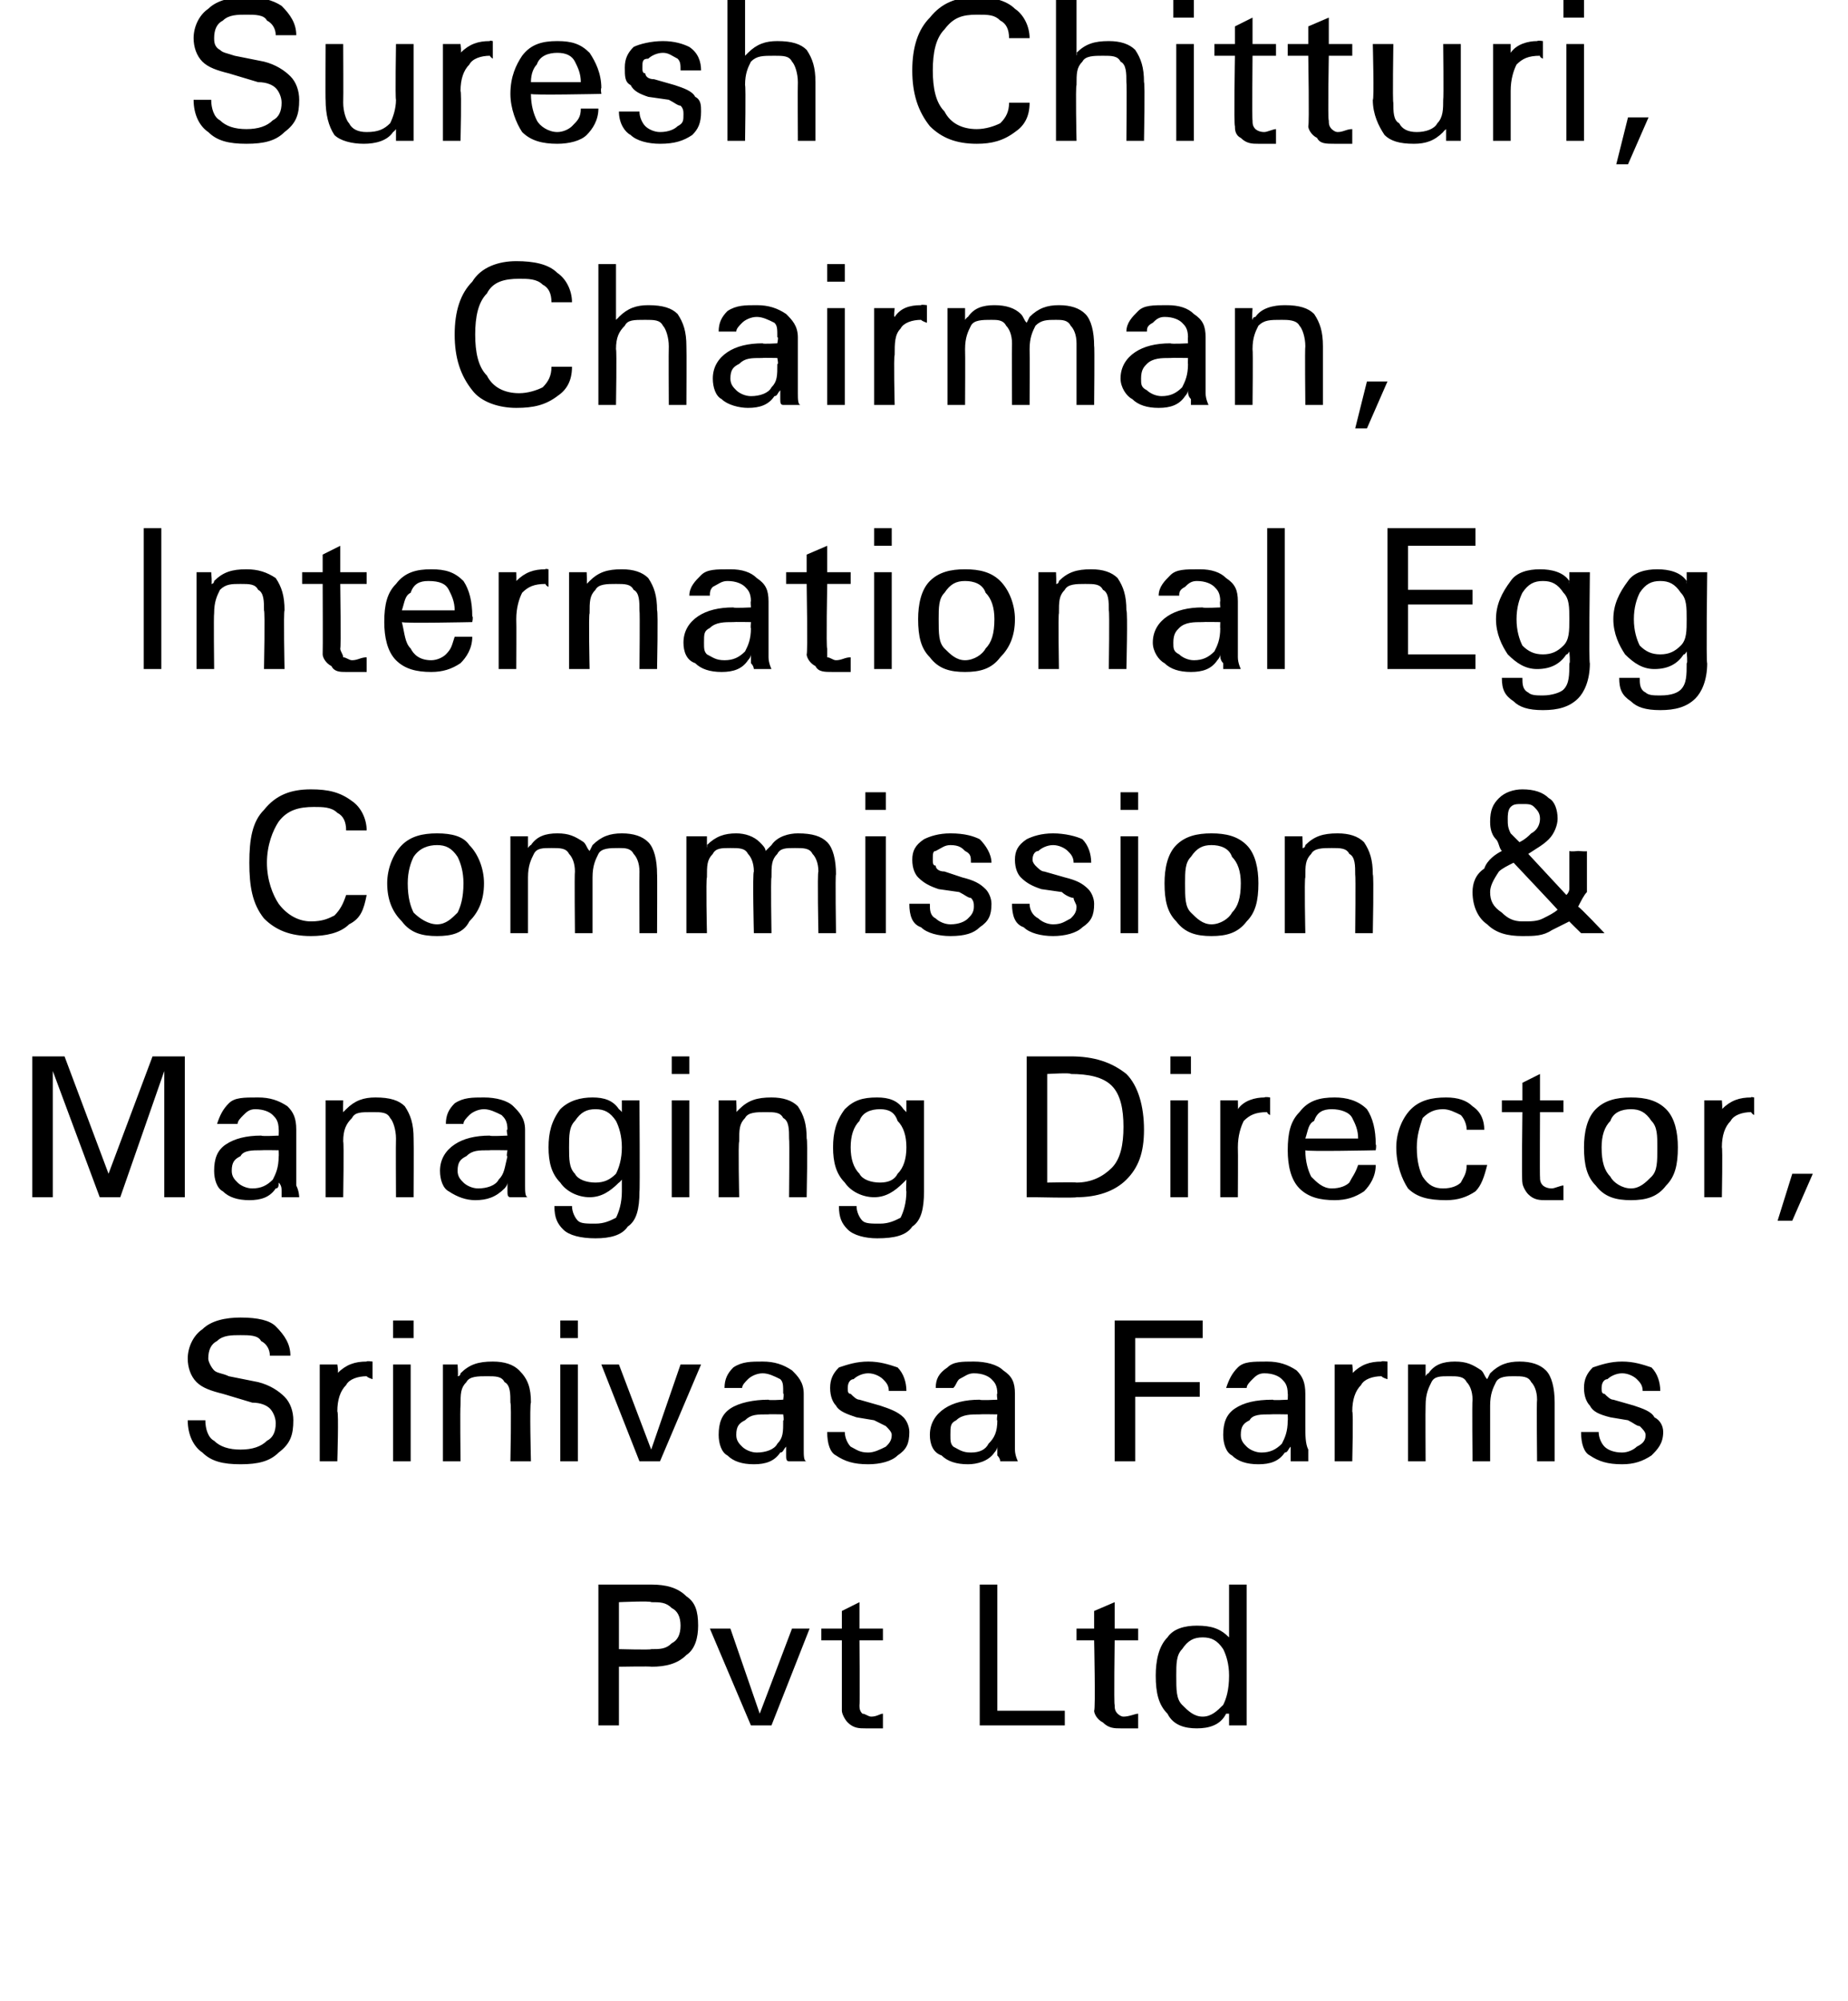
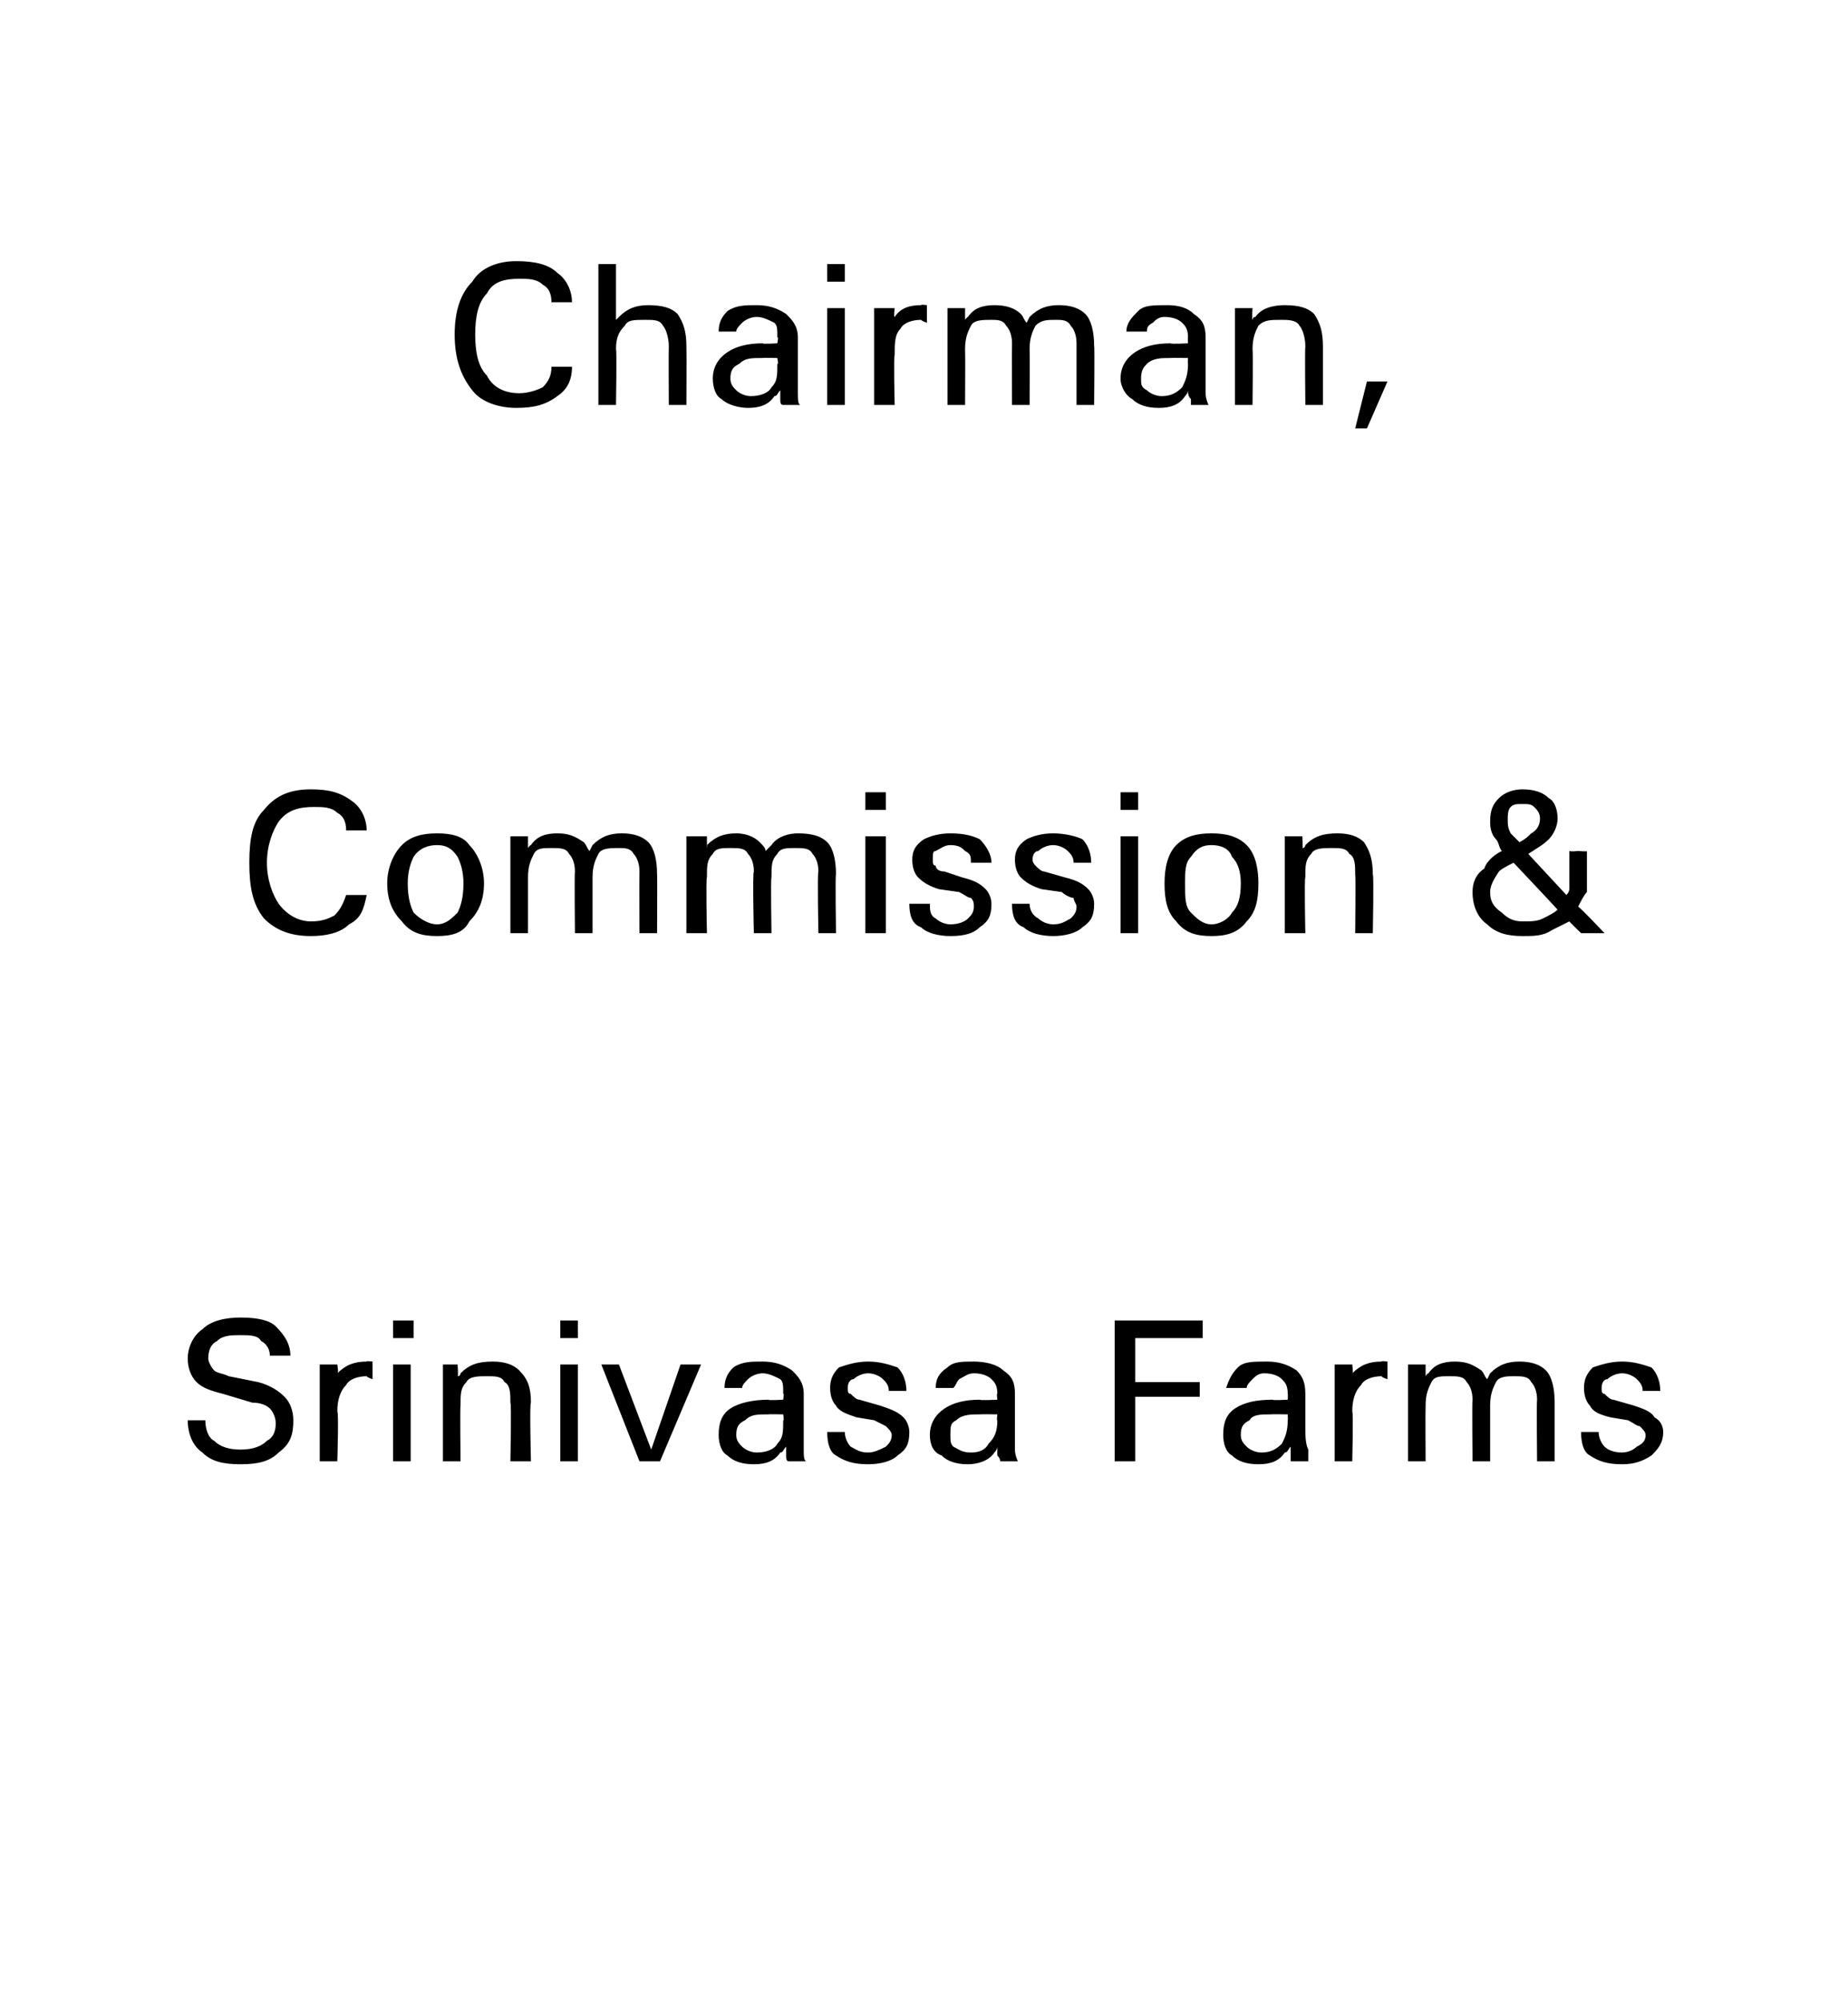
<svg xmlns="http://www.w3.org/2000/svg" version="1.1" width="63px" height="68.2px" viewBox="0 0 63 68.2">
  <desc>Suresh Chitturi, Chairman, International Egg Commission &amp; Managing Director, Srinivasa Farms Pvt Ltd</desc>
  <defs />
  <g id="Polygon100712">
-     <path d="M 20.4 54 L 20.8 54 C 20.8 54 22.2 54 22.2 54 C 22.7 54 23.1 54.1 23.4 54.4 C 23.7 54.6 23.8 54.9 23.8 55.4 C 23.8 55.8 23.7 56.2 23.4 56.4 C 23.1 56.7 22.7 56.8 22.2 56.8 C 22.2 56.78 21.1 56.8 21.1 56.8 L 21.1 58.8 L 20.8 58.8 L 20.4 58.8 L 20.4 54 Z M 21.1 56.2 C 21.1 56.2 22.2 56.23 22.2 56.2 C 22.5 56.2 22.7 56.2 22.9 56 C 23.1 55.9 23.2 55.7 23.2 55.4 C 23.2 55.1 23.1 54.9 22.9 54.8 C 22.7 54.6 22.5 54.6 22.2 54.6 C 22.2 54.55 21.1 54.6 21.1 54.6 L 21.1 56.2 Z M 24.2 55.5 L 24.5 55.5 L 24.9 55.5 L 25.9 58.4 L 25.9 58.4 L 27 55.5 L 27.3 55.5 L 27.6 55.5 L 26.3 58.8 L 25.9 58.8 L 25.6 58.8 L 24.2 55.5 Z M 30.1 58.9 C 30 58.9 29.8 58.9 29.5 58.9 C 29.3 58.9 29.1 58.9 28.9 58.7 C 28.8 58.6 28.7 58.4 28.7 58.3 C 28.7 58.26 28.7 55.9 28.7 55.9 L 28 55.9 L 28 55.5 L 28.7 55.5 L 28.7 54.9 L 29.3 54.6 L 29.3 55.5 L 30.1 55.5 L 30.1 55.9 L 29.3 55.9 C 29.3 55.9 29.32 58.12 29.3 58.1 C 29.3 58.2 29.3 58.3 29.4 58.4 C 29.5 58.4 29.6 58.5 29.7 58.5 C 29.9 58.5 30 58.4 30.1 58.4 C 30.1 58.4 30.1 58.9 30.1 58.9 Z M 33.4 58.8 L 33.4 54 L 33.7 54 L 34 54 L 34 58.3 L 36.3 58.3 L 36.3 58.6 L 36.3 58.8 L 33.4 58.8 Z M 38.8 58.9 C 38.6 58.9 38.4 58.9 38.2 58.9 C 38 58.9 37.8 58.9 37.6 58.7 C 37.4 58.6 37.3 58.4 37.3 58.3 C 37.35 58.26 37.3 55.9 37.3 55.9 L 36.7 55.9 L 36.7 55.5 L 37.3 55.5 L 37.3 54.9 L 38 54.6 L 38 55.5 L 38.8 55.5 L 38.8 55.9 L 38 55.9 C 38 55.9 37.97 58.12 38 58.1 C 38 58.2 38 58.3 38.1 58.4 C 38.1 58.4 38.2 58.5 38.3 58.5 C 38.5 58.5 38.7 58.4 38.8 58.4 C 38.8 58.4 38.8 58.9 38.8 58.9 Z M 41.8 58.4 C 41.6 58.8 41.2 58.9 40.8 58.9 C 40.4 58.9 40 58.8 39.8 58.4 C 39.5 58.1 39.4 57.7 39.4 57.1 C 39.4 56.6 39.5 56.1 39.8 55.8 C 40 55.5 40.4 55.4 40.8 55.4 C 41.3 55.4 41.6 55.5 41.9 55.8 C 41.89 55.84 41.9 55.8 41.9 55.8 L 41.9 54 L 42.2 54 L 42.5 54 L 42.5 58.8 L 42.2 58.8 L 41.9 58.8 L 41.9 58.4 L 41.8 58.4 C 41.8 58.4 41.84 58.45 41.8 58.4 Z M 41 55.8 C 40.7 55.8 40.5 55.9 40.3 56.2 C 40.1 56.4 40.1 56.7 40.1 57.1 C 40.1 57.6 40.1 57.9 40.3 58.1 C 40.5 58.3 40.7 58.5 41 58.5 C 41.3 58.5 41.5 58.3 41.7 58.1 C 41.8 57.9 41.9 57.6 41.9 57.1 C 41.9 56.7 41.8 56.4 41.7 56.2 C 41.5 55.9 41.3 55.8 41 55.8 Z " stroke="none" fill="#000" />
-   </g>
+     </g>
  <g id="Polygon100711">
    <path d="M 9.2 46.2 C 9.2 46 9.1 45.8 8.9 45.7 C 8.8 45.5 8.5 45.5 8.2 45.5 C 7.9 45.5 7.6 45.5 7.4 45.7 C 7.2 45.8 7.1 46 7.1 46.3 C 7.1 46.4 7.2 46.6 7.3 46.7 C 7.4 46.8 7.6 46.8 7.8 46.9 C 7.8 46.9 8.8 47.1 8.8 47.1 C 9.2 47.2 9.5 47.4 9.7 47.6 C 9.9 47.8 10 48.1 10 48.4 C 10 48.9 9.9 49.2 9.5 49.5 C 9.2 49.8 8.8 49.9 8.2 49.9 C 7.6 49.9 7.2 49.8 6.9 49.5 C 6.6 49.3 6.4 48.9 6.4 48.4 C 6.4 48.4 7 48.4 7 48.4 C 7 48.7 7.1 49 7.3 49.1 C 7.5 49.3 7.8 49.4 8.2 49.4 C 8.6 49.4 8.9 49.3 9.1 49.1 C 9.3 49 9.4 48.8 9.4 48.5 C 9.4 48.3 9.3 48.1 9.2 48 C 9.1 47.9 8.9 47.8 8.6 47.8 C 8.6 47.8 7.6 47.5 7.6 47.5 C 7.2 47.4 6.9 47.3 6.7 47.1 C 6.5 46.9 6.4 46.6 6.4 46.3 C 6.4 45.9 6.6 45.5 6.9 45.3 C 7.2 45 7.7 44.9 8.2 44.9 C 8.8 44.9 9.2 45 9.4 45.2 C 9.7 45.5 9.9 45.8 9.9 46.2 C 9.9 46.2 9.2 46.2 9.2 46.2 Z M 10.9 46.5 L 11.2 46.5 L 11.5 46.5 C 11.5 46.5 11.55 46.81 11.5 46.8 C 11.8 46.5 12.1 46.4 12.5 46.4 C 12.49 46.37 12.7 46.4 12.7 46.4 L 12.7 47 C 12.7 47 12.53 46.95 12.5 46.9 C 12.2 46.9 11.9 47 11.8 47.2 C 11.6 47.4 11.5 47.7 11.5 48.1 C 11.55 48.12 11.5 49.8 11.5 49.8 L 11.2 49.8 L 10.9 49.8 L 10.9 46.5 Z M 13.4 46.5 L 13.7 46.5 L 14 46.5 L 14 49.8 L 13.7 49.8 L 13.4 49.8 L 13.4 46.5 Z M 13.4 45 L 14.1 45 L 14.1 45.6 L 13.4 45.6 L 13.4 45 Z M 15.1 46.5 L 15.3 46.5 L 15.6 46.5 C 15.6 46.5 15.63 46.93 15.6 46.9 C 15.7 46.9 15.7 46.8 15.7 46.8 C 16 46.5 16.3 46.4 16.8 46.4 C 17.2 46.4 17.5 46.5 17.7 46.7 C 18 47 18.1 47.3 18.1 47.8 C 18.05 47.82 18.1 49.8 18.1 49.8 L 17.7 49.8 L 17.4 49.8 C 17.4 49.8 17.44 47.83 17.4 47.8 C 17.4 47.5 17.4 47.2 17.2 47.1 C 17.1 46.9 16.9 46.9 16.6 46.9 C 16.3 46.9 16 46.9 15.9 47.1 C 15.7 47.3 15.7 47.5 15.7 47.9 C 15.68 47.93 15.7 49.8 15.7 49.8 L 15.4 49.8 L 15.1 49.8 L 15.1 46.5 Z M 19.1 46.5 L 19.4 46.5 L 19.7 46.5 L 19.7 49.8 L 19.4 49.8 L 19.1 49.8 L 19.1 46.5 Z M 19.1 45 L 19.7 45 L 19.7 45.6 L 19.1 45.6 L 19.1 45 Z M 20.5 46.5 L 20.8 46.5 L 21.1 46.5 L 22.2 49.4 L 22.2 49.4 L 23.2 46.5 L 23.5 46.5 L 23.9 46.5 L 22.5 49.8 L 22.2 49.8 L 21.8 49.8 L 20.5 46.5 Z M 26.6 49.5 C 26.4 49.8 26.1 49.9 25.7 49.9 C 25.3 49.9 25 49.8 24.8 49.6 C 24.6 49.5 24.5 49.2 24.5 48.9 C 24.5 48.5 24.6 48.2 24.9 48 C 25.2 47.8 25.7 47.7 26.2 47.7 C 26.18 47.73 26.7 47.7 26.7 47.7 C 26.7 47.7 26.74 47.45 26.7 47.5 C 26.7 47.2 26.7 47.1 26.6 47 C 26.4 46.9 26.2 46.8 26 46.8 C 25.8 46.8 25.6 46.9 25.5 47 C 25.4 47.1 25.3 47.2 25.3 47.3 C 25.3 47.3 24.7 47.3 24.7 47.3 C 24.7 47 24.8 46.8 25 46.6 C 25.3 46.4 25.6 46.4 26 46.4 C 26.4 46.4 26.7 46.5 27 46.7 C 27.2 46.9 27.4 47.1 27.4 47.5 C 27.4 47.5 27.4 48.6 27.4 48.6 C 27.4 48.9 27.4 49.2 27.4 49.4 C 27.4 49.6 27.4 49.8 27.5 49.8 C 27.5 49.8 26.9 49.8 26.9 49.8 C 26.8 49.8 26.8 49.7 26.8 49.6 C 26.8 49.5 26.8 49.4 26.8 49.3 C 26.7 49.4 26.7 49.5 26.6 49.5 C 26.6 49.5 26.6 49.5 26.6 49.5 Z M 26.7 48.2 C 26.7 48.2 26.18 48.19 26.2 48.2 C 25.8 48.2 25.6 48.2 25.4 48.4 C 25.2 48.5 25.1 48.6 25.1 48.9 C 25.1 49.1 25.2 49.2 25.3 49.3 C 25.4 49.4 25.6 49.5 25.8 49.5 C 26.1 49.5 26.4 49.4 26.5 49.2 C 26.7 49 26.7 48.8 26.7 48.4 C 26.74 48.45 26.7 48.2 26.7 48.2 Z M 30.3 47.4 C 30.3 47.2 30.2 47.1 30.1 47 C 30 46.9 29.8 46.8 29.6 46.8 C 29.4 46.8 29.2 46.9 29.1 47 C 29 47 28.9 47.1 28.9 47.3 C 28.9 47.4 28.9 47.5 29 47.5 C 29.1 47.6 29.2 47.7 29.3 47.7 C 29.3 47.7 30 47.9 30 47.9 C 30.3 48 30.6 48.1 30.8 48.3 C 30.9 48.4 31 48.6 31 48.8 C 31 49.2 30.9 49.4 30.6 49.6 C 30.4 49.8 30 49.9 29.6 49.9 C 29.1 49.9 28.8 49.8 28.5 49.6 C 28.3 49.5 28.2 49.2 28.2 48.8 C 28.2 48.8 28.8 48.8 28.8 48.8 C 28.8 49 28.9 49.2 29 49.3 C 29.2 49.4 29.3 49.5 29.6 49.5 C 29.8 49.5 30 49.4 30.2 49.3 C 30.3 49.2 30.4 49.1 30.4 48.9 C 30.4 48.8 30.3 48.7 30.2 48.6 C 30.2 48.6 30 48.5 29.8 48.4 C 29.8 48.4 29.2 48.3 29.2 48.3 C 28.9 48.2 28.6 48.1 28.5 47.9 C 28.4 47.8 28.3 47.6 28.3 47.3 C 28.3 47 28.4 46.8 28.6 46.6 C 28.9 46.5 29.2 46.4 29.6 46.4 C 30 46.4 30.3 46.5 30.6 46.6 C 30.8 46.8 30.9 47.1 30.9 47.4 C 30.9 47.4 30.3 47.4 30.3 47.4 Z M 33.9 49.5 C 33.7 49.8 33.3 49.9 33 49.9 C 32.6 49.9 32.3 49.8 32.1 49.6 C 31.8 49.5 31.7 49.2 31.7 48.9 C 31.7 48.5 31.9 48.2 32.2 48 C 32.5 47.8 32.9 47.7 33.4 47.7 C 33.41 47.73 34 47.7 34 47.7 C 34 47.7 33.97 47.45 34 47.5 C 34 47.2 33.9 47.1 33.8 47 C 33.7 46.9 33.5 46.8 33.2 46.8 C 33 46.8 32.9 46.9 32.7 47 C 32.6 47.1 32.6 47.2 32.5 47.3 C 32.5 47.3 31.9 47.3 31.9 47.3 C 31.9 47 32 46.8 32.3 46.6 C 32.5 46.4 32.8 46.4 33.2 46.4 C 33.6 46.4 34 46.5 34.2 46.7 C 34.5 46.9 34.6 47.1 34.6 47.5 C 34.6 47.5 34.6 48.6 34.6 48.6 C 34.6 48.9 34.6 49.2 34.6 49.4 C 34.6 49.6 34.7 49.8 34.7 49.8 C 34.7 49.8 34.1 49.8 34.1 49.8 C 34.1 49.8 34.1 49.7 34 49.6 C 34 49.5 34 49.4 34 49.3 C 34 49.4 33.9 49.5 33.9 49.5 C 33.9 49.5 33.9 49.5 33.9 49.5 Z M 34 48.2 C 34 48.2 33.41 48.19 33.4 48.2 C 33.1 48.2 32.8 48.2 32.6 48.4 C 32.4 48.5 32.4 48.6 32.4 48.9 C 32.4 49.1 32.4 49.2 32.5 49.3 C 32.7 49.4 32.8 49.5 33.1 49.5 C 33.4 49.5 33.6 49.4 33.7 49.2 C 33.9 49 34 48.8 34 48.4 C 33.97 48.45 34 48.2 34 48.2 Z M 38 49.8 L 38 45 L 41 45 L 41 45.3 L 41 45.6 L 38.7 45.6 L 38.7 47.1 L 40.9 47.1 L 40.9 47.3 L 40.9 47.6 L 38.7 47.6 L 38.7 49.8 L 38.4 49.8 L 38 49.8 Z M 43.8 49.5 C 43.6 49.8 43.3 49.9 42.9 49.9 C 42.5 49.9 42.2 49.8 42 49.6 C 41.8 49.5 41.7 49.2 41.7 48.9 C 41.7 48.5 41.8 48.2 42.1 48 C 42.4 47.8 42.8 47.7 43.4 47.7 C 43.35 47.73 43.9 47.7 43.9 47.7 C 43.9 47.7 43.91 47.45 43.9 47.5 C 43.9 47.2 43.8 47.1 43.7 47 C 43.6 46.9 43.4 46.8 43.1 46.8 C 42.9 46.8 42.8 46.9 42.7 47 C 42.6 47.1 42.5 47.2 42.5 47.3 C 42.5 47.3 41.8 47.3 41.8 47.3 C 41.9 47 42 46.8 42.2 46.6 C 42.4 46.4 42.7 46.4 43.2 46.4 C 43.6 46.4 43.9 46.5 44.2 46.7 C 44.4 46.9 44.5 47.1 44.5 47.5 C 44.5 47.5 44.5 48.6 44.5 48.6 C 44.5 48.9 44.5 49.2 44.6 49.4 C 44.6 49.6 44.6 49.8 44.6 49.8 C 44.6 49.8 44 49.8 44 49.8 C 44 49.8 44 49.7 44 49.6 C 44 49.5 44 49.4 44 49.3 C 43.9 49.4 43.9 49.5 43.8 49.5 C 43.8 49.5 43.8 49.5 43.8 49.5 Z M 43.9 48.2 C 43.9 48.2 43.34 48.19 43.3 48.2 C 43 48.2 42.7 48.2 42.6 48.4 C 42.4 48.5 42.3 48.6 42.3 48.9 C 42.3 49.1 42.4 49.2 42.5 49.3 C 42.6 49.4 42.8 49.5 43 49.5 C 43.3 49.5 43.5 49.4 43.7 49.2 C 43.8 49 43.9 48.8 43.9 48.4 C 43.91 48.45 43.9 48.2 43.9 48.2 Z M 45.5 46.5 L 45.8 46.5 L 46.1 46.5 C 46.1 46.5 46.14 46.81 46.1 46.8 C 46.4 46.5 46.7 46.4 47.1 46.4 C 47.08 46.37 47.3 46.4 47.3 46.4 L 47.3 47 C 47.3 47 47.12 46.95 47.1 46.9 C 46.8 46.9 46.5 47 46.4 47.2 C 46.2 47.4 46.1 47.7 46.1 48.1 C 46.14 48.12 46.1 49.8 46.1 49.8 L 45.8 49.8 L 45.5 49.8 L 45.5 46.5 Z M 48 46.5 L 48.3 46.5 L 48.6 46.5 L 48.6 46.9 C 48.6 46.9 48.65 46.8 48.7 46.8 C 48.9 46.5 49.2 46.4 49.6 46.4 C 50 46.4 50.2 46.5 50.5 46.7 C 50.6 46.8 50.6 46.9 50.7 47 C 50.7 47 50.8 46.8 50.8 46.8 C 51.1 46.5 51.4 46.4 51.8 46.4 C 52.2 46.4 52.5 46.5 52.7 46.7 C 52.9 46.9 53 47.3 53 47.8 C 53 47.75 53 49.8 53 49.8 L 52.7 49.8 L 52.4 49.8 C 52.4 49.8 52.38 47.73 52.4 47.7 C 52.4 47.4 52.3 47.2 52.2 47.1 C 52.1 46.9 51.9 46.9 51.6 46.9 C 51.4 46.9 51.1 46.9 51 47.1 C 50.9 47.3 50.8 47.5 50.8 47.9 C 50.8 47.93 50.8 49.8 50.8 49.8 L 50.5 49.8 L 50.2 49.8 C 50.2 49.8 50.18 47.74 50.2 47.7 C 50.2 47.4 50.1 47.2 50 47.1 C 49.9 46.9 49.7 46.9 49.4 46.9 C 49.1 46.9 48.9 46.9 48.8 47.1 C 48.7 47.3 48.6 47.5 48.6 47.9 C 48.59 47.93 48.6 49.8 48.6 49.8 L 48.3 49.8 L 48 49.8 L 48 46.5 Z M 56 47.4 C 56 47.2 55.9 47.1 55.8 47 C 55.7 46.9 55.5 46.8 55.3 46.8 C 55.1 46.8 54.9 46.9 54.8 47 C 54.7 47 54.6 47.1 54.6 47.3 C 54.6 47.4 54.6 47.5 54.7 47.5 C 54.8 47.6 54.9 47.7 55 47.7 C 55 47.7 55.7 47.9 55.7 47.9 C 56 48 56.3 48.1 56.4 48.3 C 56.6 48.4 56.7 48.6 56.7 48.8 C 56.7 49.2 56.5 49.4 56.3 49.6 C 56 49.8 55.7 49.9 55.3 49.9 C 54.8 49.9 54.5 49.8 54.2 49.6 C 54 49.5 53.9 49.2 53.9 48.8 C 53.9 48.8 54.5 48.8 54.5 48.8 C 54.5 49 54.6 49.2 54.7 49.3 C 54.8 49.4 55 49.5 55.3 49.5 C 55.5 49.5 55.7 49.4 55.8 49.3 C 56 49.2 56.1 49.1 56.1 48.9 C 56.1 48.8 56 48.7 55.9 48.6 C 55.8 48.6 55.7 48.5 55.5 48.4 C 55.5 48.4 54.9 48.3 54.9 48.3 C 54.5 48.2 54.3 48.1 54.2 47.9 C 54.1 47.8 54 47.6 54 47.3 C 54 47 54.1 46.8 54.3 46.6 C 54.6 46.5 54.9 46.4 55.3 46.4 C 55.7 46.4 56 46.5 56.3 46.6 C 56.5 46.8 56.6 47.1 56.6 47.4 C 56.6 47.4 56 47.4 56 47.4 Z " stroke="none" fill="#000" />
  </g>
  <g id="Polygon100710">
-     <path d="M 1.8 40.8 L 1.5 40.8 L 1.1 40.8 L 1.1 36 L 1.7 36 L 2.2 36 L 3.7 40 L 3.7 40 L 5.2 36 L 5.7 36 L 6.3 36 L 6.3 40.8 L 5.9 40.8 L 5.6 40.8 L 5.6 36.5 L 5.6 36.5 L 4.1 40.8 L 3.7 40.8 L 3.4 40.8 L 1.8 36.5 L 1.8 36.5 L 1.8 40.8 Z M 9.4 40.5 C 9.2 40.8 8.9 40.9 8.5 40.9 C 8.1 40.9 7.8 40.8 7.6 40.6 C 7.4 40.5 7.3 40.2 7.3 39.9 C 7.3 39.5 7.4 39.2 7.7 39 C 8 38.8 8.4 38.7 8.9 38.7 C 8.95 38.73 9.5 38.7 9.5 38.7 C 9.5 38.7 9.51 38.45 9.5 38.5 C 9.5 38.2 9.4 38.1 9.3 38 C 9.2 37.9 9 37.8 8.7 37.8 C 8.5 37.8 8.4 37.9 8.3 38 C 8.2 38.1 8.1 38.2 8.1 38.3 C 8.1 38.3 7.4 38.3 7.4 38.3 C 7.5 38 7.6 37.8 7.8 37.6 C 8 37.4 8.3 37.4 8.8 37.4 C 9.2 37.4 9.5 37.5 9.8 37.7 C 10 37.9 10.1 38.1 10.1 38.5 C 10.1 38.5 10.1 39.6 10.1 39.6 C 10.1 39.9 10.1 40.2 10.1 40.4 C 10.2 40.6 10.2 40.8 10.2 40.8 C 10.2 40.8 9.6 40.8 9.6 40.8 C 9.6 40.8 9.6 40.7 9.6 40.6 C 9.6 40.5 9.6 40.4 9.5 40.3 C 9.5 40.4 9.5 40.5 9.4 40.5 C 9.4 40.5 9.4 40.5 9.4 40.5 Z M 9.5 39.2 C 9.5 39.2 8.94 39.19 8.9 39.2 C 8.6 39.2 8.3 39.2 8.2 39.4 C 8 39.5 7.9 39.6 7.9 39.9 C 7.9 40.1 8 40.2 8.1 40.3 C 8.2 40.4 8.4 40.5 8.6 40.5 C 8.9 40.5 9.1 40.4 9.3 40.2 C 9.4 40 9.5 39.8 9.5 39.4 C 9.51 39.45 9.5 39.2 9.5 39.2 Z M 11.1 37.5 L 11.4 37.5 L 11.7 37.5 C 11.7 37.5 11.69 37.93 11.7 37.9 C 11.7 37.9 11.8 37.8 11.8 37.8 C 12.1 37.5 12.4 37.4 12.8 37.4 C 13.3 37.4 13.6 37.5 13.8 37.7 C 14 38 14.1 38.3 14.1 38.8 C 14.11 38.82 14.1 40.8 14.1 40.8 L 13.8 40.8 L 13.5 40.8 C 13.5 40.8 13.49 38.83 13.5 38.8 C 13.5 38.5 13.4 38.2 13.3 38.1 C 13.2 37.9 13 37.9 12.7 37.9 C 12.3 37.9 12.1 37.9 12 38.1 C 11.8 38.3 11.7 38.5 11.7 38.9 C 11.73 38.93 11.7 40.8 11.7 40.8 L 11.4 40.8 L 11.1 40.8 L 11.1 37.5 Z M 17.2 40.5 C 16.9 40.8 16.6 40.9 16.2 40.9 C 15.9 40.9 15.6 40.8 15.3 40.6 C 15.1 40.5 15 40.2 15 39.9 C 15 39.5 15.2 39.2 15.5 39 C 15.8 38.8 16.2 38.7 16.7 38.7 C 16.69 38.73 17.3 38.7 17.3 38.7 C 17.3 38.7 17.25 38.45 17.3 38.5 C 17.3 38.2 17.2 38.1 17.1 38 C 16.9 37.9 16.7 37.8 16.5 37.8 C 16.3 37.8 16.1 37.9 16 38 C 15.9 38.1 15.8 38.2 15.8 38.3 C 15.8 38.3 15.2 38.3 15.2 38.3 C 15.2 38 15.3 37.8 15.5 37.6 C 15.8 37.4 16.1 37.4 16.5 37.4 C 16.9 37.4 17.3 37.5 17.5 37.7 C 17.7 37.9 17.9 38.1 17.9 38.5 C 17.9 38.5 17.9 39.6 17.9 39.6 C 17.9 39.9 17.9 40.2 17.9 40.4 C 17.9 40.6 17.9 40.8 18 40.8 C 18 40.8 17.4 40.8 17.4 40.8 C 17.3 40.8 17.3 40.7 17.3 40.6 C 17.3 40.5 17.3 40.4 17.3 40.3 C 17.3 40.4 17.2 40.5 17.2 40.5 C 17.2 40.5 17.2 40.5 17.2 40.5 Z M 17.3 39.2 C 17.3 39.2 16.68 39.19 16.7 39.2 C 16.3 39.2 16.1 39.2 15.9 39.4 C 15.7 39.5 15.6 39.6 15.6 39.9 C 15.6 40.1 15.7 40.2 15.8 40.3 C 15.9 40.4 16.1 40.5 16.3 40.5 C 16.6 40.5 16.9 40.4 17 40.2 C 17.2 40 17.2 39.8 17.3 39.4 C 17.25 39.45 17.3 39.2 17.3 39.2 Z M 20.3 41.7 C 20.6 41.7 20.8 41.6 21 41.5 C 21.1 41.3 21.2 41 21.2 40.6 C 21.2 40.63 21.2 40.2 21.2 40.2 C 21.2 40.2 21.1 40.32 21.1 40.3 C 20.8 40.6 20.5 40.8 20.1 40.8 C 19.7 40.8 19.3 40.6 19.1 40.3 C 18.8 40 18.7 39.6 18.7 39.1 C 18.7 38.6 18.8 38.2 19.1 37.8 C 19.4 37.5 19.8 37.4 20.2 37.4 C 20.6 37.4 20.9 37.5 21.1 37.8 C 21.15 37.83 21.2 37.9 21.2 37.9 L 21.2 37.5 L 21.8 37.5 C 21.8 37.5 21.82 40.63 21.8 40.6 C 21.8 41.2 21.7 41.6 21.4 41.8 C 21.2 42.1 20.8 42.2 20.3 42.2 C 19.8 42.2 19.4 42.1 19.2 41.9 C 19 41.7 18.9 41.5 18.9 41.1 C 18.9 41.1 19.5 41.1 19.5 41.1 C 19.5 41.3 19.6 41.5 19.7 41.6 C 19.8 41.7 20 41.7 20.3 41.7 Z M 20.3 37.8 C 20 37.8 19.8 37.9 19.6 38.2 C 19.4 38.4 19.4 38.7 19.4 39.1 C 19.4 39.5 19.4 39.8 19.6 40 C 19.7 40.2 20 40.3 20.3 40.3 C 20.6 40.3 20.8 40.2 21 40 C 21.1 39.8 21.2 39.5 21.2 39.1 C 21.2 38.7 21.1 38.4 21 38.2 C 20.8 37.9 20.6 37.8 20.3 37.8 Z M 22.9 37.5 L 23.2 37.5 L 23.5 37.5 L 23.5 40.8 L 23.2 40.8 L 22.9 40.8 L 22.9 37.5 Z M 22.9 36 L 23.5 36 L 23.5 36.6 L 22.9 36.6 L 22.9 36 Z M 24.5 37.5 L 24.8 37.5 L 25.1 37.5 C 25.1 37.5 25.12 37.93 25.1 37.9 C 25.1 37.9 25.2 37.8 25.2 37.8 C 25.5 37.5 25.8 37.4 26.3 37.4 C 26.7 37.4 27 37.5 27.2 37.7 C 27.4 38 27.5 38.3 27.5 38.8 C 27.54 38.82 27.5 40.8 27.5 40.8 L 27.2 40.8 L 26.9 40.8 C 26.9 40.8 26.92 38.83 26.9 38.8 C 26.9 38.5 26.9 38.2 26.7 38.1 C 26.6 37.9 26.4 37.9 26.1 37.9 C 25.8 37.9 25.5 37.9 25.4 38.1 C 25.2 38.3 25.2 38.5 25.2 38.9 C 25.16 38.93 25.2 40.8 25.2 40.8 L 24.9 40.8 L 24.5 40.8 L 24.5 37.5 Z M 30 41.7 C 30.3 41.7 30.5 41.6 30.7 41.5 C 30.8 41.3 30.9 41 30.9 40.6 C 30.88 40.63 30.9 40.2 30.9 40.2 C 30.9 40.2 30.78 40.32 30.8 40.3 C 30.5 40.6 30.2 40.8 29.8 40.8 C 29.4 40.8 29 40.6 28.8 40.3 C 28.5 40 28.4 39.6 28.4 39.1 C 28.4 38.6 28.5 38.2 28.8 37.8 C 29.1 37.5 29.4 37.4 29.9 37.4 C 30.3 37.4 30.6 37.5 30.8 37.8 C 30.83 37.83 30.9 37.9 30.9 37.9 L 30.9 37.5 L 31.5 37.5 C 31.5 37.5 31.5 40.63 31.5 40.6 C 31.5 41.2 31.4 41.6 31.1 41.8 C 30.9 42.1 30.5 42.2 29.9 42.2 C 29.5 42.2 29.1 42.1 28.9 41.9 C 28.7 41.7 28.6 41.5 28.6 41.1 C 28.6 41.1 29.2 41.1 29.2 41.1 C 29.2 41.3 29.3 41.5 29.4 41.6 C 29.5 41.7 29.7 41.7 30 41.7 Z M 30 37.8 C 29.7 37.8 29.4 37.9 29.3 38.2 C 29.1 38.4 29 38.7 29 39.1 C 29 39.5 29.1 39.8 29.3 40 C 29.4 40.2 29.7 40.3 30 40.3 C 30.3 40.3 30.5 40.2 30.6 40 C 30.8 39.8 30.9 39.5 30.9 39.1 C 30.9 38.7 30.8 38.4 30.6 38.2 C 30.5 37.9 30.3 37.8 30 37.8 Z M 35 36 L 35.3 36 C 35.3 36 36.53 36 36.5 36 C 37.3 36 37.9 36.2 38.4 36.6 C 38.8 37 39 37.7 39 38.5 C 39 39.3 38.8 39.8 38.4 40.2 C 38 40.6 37.4 40.8 36.7 40.8 C 36.66 40.83 35.3 40.8 35.3 40.8 L 35 40.8 L 35 36 Z M 35.7 40.3 C 35.7 40.3 36.67 40.28 36.7 40.3 C 37.2 40.3 37.6 40.1 37.9 39.8 C 38.2 39.5 38.3 39 38.3 38.4 C 38.3 37.8 38.2 37.3 37.9 37 C 37.6 36.7 37.1 36.6 36.5 36.6 C 36.53 36.55 35.7 36.6 35.7 36.6 L 35.7 40.3 Z M 39.9 37.5 L 40.2 37.5 L 40.5 37.5 L 40.5 40.8 L 40.2 40.8 L 39.9 40.8 L 39.9 37.5 Z M 39.9 36 L 40.6 36 L 40.6 36.6 L 39.9 36.6 L 39.9 36 Z M 41.6 37.5 L 41.9 37.5 L 42.2 37.5 C 42.2 37.5 42.21 37.81 42.2 37.8 C 42.4 37.5 42.8 37.4 43.1 37.4 C 43.15 37.37 43.3 37.4 43.3 37.4 L 43.3 38 C 43.3 38 43.19 37.95 43.2 37.9 C 42.8 37.9 42.6 38 42.4 38.2 C 42.3 38.4 42.2 38.7 42.2 39.1 C 42.21 39.12 42.2 40.8 42.2 40.8 L 41.9 40.8 L 41.6 40.8 L 41.6 37.5 Z M 45.5 40.9 C 45 40.9 44.6 40.8 44.3 40.5 C 44 40.2 43.9 39.7 43.9 39.2 C 43.9 38.6 44 38.2 44.3 37.9 C 44.6 37.5 45 37.4 45.5 37.4 C 45.9 37.4 46.3 37.5 46.6 37.8 C 46.8 38.1 46.9 38.5 46.9 39 C 46.93 39.02 46.9 39.2 46.9 39.2 C 46.9 39.2 44.53 39.25 44.5 39.2 C 44.5 39.6 44.6 39.9 44.7 40.1 C 44.9 40.3 45.1 40.5 45.4 40.5 C 45.7 40.5 45.9 40.4 46 40.3 C 46.1 40.1 46.2 40 46.3 39.7 C 46.3 39.7 46.9 39.7 46.9 39.7 C 46.9 40.1 46.7 40.4 46.5 40.6 C 46.2 40.8 45.9 40.9 45.5 40.9 Z M 46.3 38.8 C 46.3 38.5 46.2 38.3 46.1 38.1 C 46 37.9 45.7 37.8 45.4 37.8 C 45.1 37.8 44.9 37.9 44.8 38.2 C 44.6 38.3 44.6 38.5 44.5 38.8 C 44.5 38.8 46.3 38.8 46.3 38.8 Z M 50.7 39.7 C 50.6 40.1 50.5 40.4 50.3 40.6 C 50 40.8 49.7 40.9 49.3 40.9 C 48.7 40.9 48.3 40.8 48 40.5 C 47.8 40.2 47.6 39.7 47.6 39.1 C 47.6 38.6 47.8 38.1 48.1 37.8 C 48.4 37.5 48.8 37.4 49.3 37.4 C 49.7 37.4 50 37.5 50.2 37.7 C 50.5 37.9 50.6 38.2 50.6 38.5 C 50.6 38.5 50 38.5 50 38.5 C 50 38.3 49.9 38.1 49.8 38 C 49.6 37.9 49.4 37.8 49.2 37.8 C 48.9 37.8 48.7 37.9 48.5 38.1 C 48.4 38.4 48.3 38.7 48.3 39.1 C 48.3 39.6 48.4 39.9 48.5 40.1 C 48.7 40.4 48.9 40.5 49.2 40.5 C 49.5 40.5 49.7 40.4 49.8 40.3 C 49.9 40.1 50 40 50 39.7 C 50 39.7 50.7 39.7 50.7 39.7 Z M 53.3 40.9 C 53.1 40.9 52.9 40.9 52.7 40.9 C 52.5 40.9 52.3 40.9 52.1 40.7 C 52 40.6 51.9 40.4 51.9 40.3 C 51.87 40.26 51.9 37.9 51.9 37.9 L 51.2 37.9 L 51.2 37.5 L 51.9 37.5 L 51.9 36.9 L 52.5 36.6 L 52.5 37.5 L 53.3 37.5 L 53.3 37.9 L 52.5 37.9 C 52.5 37.9 52.49 40.12 52.5 40.1 C 52.5 40.2 52.5 40.3 52.6 40.4 C 52.6 40.4 52.7 40.5 52.9 40.5 C 53 40.5 53.2 40.4 53.3 40.4 C 53.3 40.4 53.3 40.9 53.3 40.9 Z M 55.6 40.9 C 55.1 40.9 54.7 40.8 54.4 40.4 C 54.1 40.1 54 39.7 54 39.1 C 54 38.6 54.1 38.1 54.4 37.8 C 54.7 37.5 55.1 37.4 55.6 37.4 C 56.1 37.4 56.5 37.5 56.8 37.8 C 57.1 38.1 57.2 38.6 57.2 39.1 C 57.2 39.7 57.1 40.1 56.8 40.4 C 56.5 40.8 56.1 40.9 55.6 40.9 C 55.6 40.9 55.6 40.9 55.6 40.9 Z M 55.6 40.5 C 55.9 40.5 56.1 40.3 56.3 40.1 C 56.5 39.9 56.5 39.6 56.5 39.1 C 56.5 38.7 56.5 38.4 56.3 38.2 C 56.1 37.9 55.9 37.8 55.6 37.8 C 55.3 37.8 55 37.9 54.9 38.2 C 54.7 38.4 54.6 38.7 54.6 39.1 C 54.6 39.6 54.7 39.9 54.9 40.1 C 55 40.3 55.3 40.5 55.6 40.5 C 55.6 40.5 55.6 40.5 55.6 40.5 Z M 58.1 37.5 L 58.4 37.5 L 58.7 37.5 C 58.7 37.5 58.73 37.81 58.7 37.8 C 59 37.5 59.3 37.4 59.7 37.4 C 59.67 37.37 59.8 37.4 59.8 37.4 L 59.8 38 C 59.8 38 59.71 37.95 59.7 37.9 C 59.4 37.9 59.1 38 59 38.2 C 58.8 38.4 58.7 38.7 58.7 39.1 C 58.73 39.12 58.7 40.8 58.7 40.8 L 58.4 40.8 L 58.1 40.8 L 58.1 37.5 Z M 60.6 41.6 L 61.1 40 L 61.8 40 L 61.1 41.6 L 60.6 41.6 Z " stroke="none" fill="#000" />
-   </g>
+     </g>
  <g id="Polygon100709">
    <path d="M 12.5 30.5 C 12.4 31 12.3 31.3 11.9 31.5 C 11.6 31.8 11.1 31.9 10.6 31.9 C 9.9 31.9 9.4 31.7 9 31.3 C 8.6 30.8 8.5 30.2 8.5 29.4 C 8.5 28.6 8.6 28 9 27.6 C 9.4 27.1 9.9 26.9 10.6 26.9 C 11.2 26.9 11.6 27 12 27.3 C 12.3 27.5 12.5 27.9 12.5 28.3 C 12.5 28.3 11.8 28.3 11.8 28.3 C 11.8 28 11.7 27.8 11.5 27.7 C 11.3 27.5 11 27.5 10.7 27.5 C 10.2 27.5 9.8 27.6 9.5 28 C 9.3 28.3 9.1 28.8 9.1 29.4 C 9.1 30 9.3 30.5 9.5 30.8 C 9.8 31.2 10.2 31.4 10.6 31.4 C 11 31.4 11.2 31.3 11.4 31.2 C 11.6 31 11.7 30.8 11.8 30.5 C 11.8 30.5 12.5 30.5 12.5 30.5 Z M 14.9 31.9 C 14.4 31.9 14 31.8 13.7 31.4 C 13.4 31.1 13.2 30.7 13.2 30.1 C 13.2 29.6 13.4 29.1 13.7 28.8 C 14 28.5 14.4 28.4 14.9 28.4 C 15.4 28.4 15.8 28.5 16 28.8 C 16.3 29.1 16.5 29.6 16.5 30.1 C 16.5 30.7 16.3 31.1 16 31.4 C 15.8 31.8 15.4 31.9 14.9 31.9 C 14.9 31.9 14.9 31.9 14.9 31.9 Z M 14.9 31.5 C 15.2 31.5 15.4 31.3 15.6 31.1 C 15.7 30.9 15.8 30.6 15.8 30.1 C 15.8 29.7 15.7 29.4 15.6 29.2 C 15.4 28.9 15.2 28.8 14.9 28.8 C 14.6 28.8 14.3 28.9 14.1 29.2 C 14 29.4 13.9 29.7 13.9 30.1 C 13.9 30.6 14 30.9 14.1 31.1 C 14.3 31.3 14.6 31.5 14.9 31.5 C 14.9 31.5 14.9 31.5 14.9 31.5 Z M 17.4 28.5 L 17.7 28.5 L 18 28.5 L 18 28.9 C 18 28.9 18.06 28.8 18.1 28.8 C 18.3 28.5 18.6 28.4 19 28.4 C 19.4 28.4 19.6 28.5 19.9 28.7 C 20 28.8 20 28.9 20.1 29 C 20.1 29 20.2 28.8 20.2 28.8 C 20.5 28.5 20.8 28.4 21.2 28.4 C 21.6 28.4 21.9 28.5 22.1 28.7 C 22.3 28.9 22.4 29.3 22.4 29.8 C 22.41 29.75 22.4 31.8 22.4 31.8 L 22.1 31.8 L 21.8 31.8 C 21.8 31.8 21.79 29.73 21.8 29.7 C 21.8 29.4 21.7 29.2 21.6 29.1 C 21.5 28.9 21.3 28.9 21.1 28.9 C 20.8 28.9 20.5 28.9 20.4 29.1 C 20.3 29.3 20.2 29.5 20.2 29.9 C 20.2 29.93 20.2 31.8 20.2 31.8 L 19.9 31.8 L 19.6 31.8 C 19.6 31.8 19.58 29.74 19.6 29.7 C 19.6 29.4 19.5 29.2 19.4 29.1 C 19.3 28.9 19.1 28.9 18.8 28.9 C 18.5 28.9 18.3 28.9 18.2 29.1 C 18.1 29.3 18 29.5 18 29.9 C 18 29.93 18 31.8 18 31.8 L 17.7 31.8 L 17.4 31.8 L 17.4 28.5 Z M 23.4 28.5 L 23.8 28.5 L 24.1 28.5 L 24.1 28.9 C 24.1 28.9 24.12 28.8 24.1 28.8 C 24.4 28.5 24.7 28.4 25.1 28.4 C 25.4 28.4 25.7 28.5 25.9 28.7 C 26 28.8 26.1 28.9 26.1 29 C 26.1 29 26.3 28.8 26.3 28.8 C 26.5 28.5 26.9 28.4 27.2 28.4 C 27.7 28.4 28 28.5 28.2 28.7 C 28.4 28.9 28.5 29.3 28.5 29.8 C 28.47 29.75 28.5 31.8 28.5 31.8 L 28.2 31.8 L 27.9 31.8 C 27.9 31.8 27.86 29.73 27.9 29.7 C 27.9 29.4 27.8 29.2 27.7 29.1 C 27.6 28.9 27.4 28.9 27.1 28.9 C 26.8 28.9 26.6 28.9 26.5 29.1 C 26.3 29.3 26.3 29.5 26.3 29.9 C 26.27 29.93 26.3 31.8 26.3 31.8 L 26 31.8 L 25.7 31.8 C 25.7 31.8 25.65 29.74 25.7 29.7 C 25.7 29.4 25.6 29.2 25.5 29.1 C 25.4 28.9 25.2 28.9 24.9 28.9 C 24.6 28.9 24.4 28.9 24.3 29.1 C 24.1 29.3 24.1 29.5 24.1 29.9 C 24.06 29.93 24.1 31.8 24.1 31.8 L 23.8 31.8 L 23.4 31.8 L 23.4 28.5 Z M 29.5 28.5 L 29.8 28.5 L 30.2 28.5 L 30.2 31.8 L 29.8 31.8 L 29.5 31.8 L 29.5 28.5 Z M 29.5 27 L 30.2 27 L 30.2 27.6 L 29.5 27.6 L 29.5 27 Z M 33.1 29.4 C 33.1 29.2 33.1 29.1 32.9 29 C 32.8 28.9 32.7 28.8 32.4 28.8 C 32.2 28.8 32.1 28.9 31.9 29 C 31.8 29 31.8 29.1 31.8 29.3 C 31.8 29.4 31.8 29.5 31.9 29.5 C 31.9 29.6 32 29.7 32.2 29.7 C 32.2 29.7 32.8 29.9 32.8 29.9 C 33.2 30 33.4 30.1 33.6 30.3 C 33.7 30.4 33.8 30.6 33.8 30.8 C 33.8 31.2 33.7 31.4 33.4 31.6 C 33.2 31.8 32.9 31.9 32.4 31.9 C 32 31.9 31.6 31.8 31.4 31.6 C 31.1 31.5 31 31.2 31 30.8 C 31 30.8 31.7 30.8 31.7 30.8 C 31.7 31 31.7 31.2 31.9 31.3 C 32 31.4 32.2 31.5 32.4 31.5 C 32.7 31.5 32.9 31.4 33 31.3 C 33.1 31.2 33.2 31.1 33.2 30.9 C 33.2 30.8 33.2 30.7 33.1 30.6 C 33 30.6 32.9 30.5 32.7 30.4 C 32.7 30.4 32 30.3 32 30.3 C 31.7 30.2 31.5 30.1 31.3 29.9 C 31.2 29.8 31.1 29.6 31.1 29.3 C 31.1 29 31.2 28.8 31.5 28.6 C 31.7 28.5 32 28.4 32.4 28.4 C 32.9 28.4 33.2 28.5 33.4 28.6 C 33.6 28.8 33.8 29.1 33.8 29.4 C 33.8 29.4 33.1 29.4 33.1 29.4 Z M 36.6 29.4 C 36.6 29.2 36.5 29.1 36.4 29 C 36.3 28.9 36.1 28.8 35.9 28.8 C 35.7 28.8 35.5 28.9 35.4 29 C 35.3 29 35.2 29.1 35.2 29.3 C 35.2 29.4 35.3 29.5 35.3 29.5 C 35.4 29.6 35.5 29.7 35.6 29.7 C 35.6 29.7 36.3 29.9 36.3 29.9 C 36.7 30 36.9 30.1 37.1 30.3 C 37.2 30.4 37.3 30.6 37.3 30.8 C 37.3 31.2 37.2 31.4 36.9 31.6 C 36.7 31.8 36.3 31.9 35.9 31.9 C 35.5 31.9 35.1 31.8 34.9 31.6 C 34.6 31.5 34.5 31.2 34.5 30.8 C 34.5 30.8 35.1 30.8 35.1 30.8 C 35.1 31 35.2 31.2 35.4 31.3 C 35.5 31.4 35.7 31.5 35.9 31.5 C 36.2 31.5 36.3 31.4 36.5 31.3 C 36.6 31.2 36.7 31.1 36.7 30.9 C 36.7 30.8 36.6 30.7 36.6 30.6 C 36.5 30.6 36.3 30.5 36.2 30.4 C 36.2 30.4 35.5 30.3 35.5 30.3 C 35.2 30.2 35 30.1 34.8 29.9 C 34.7 29.8 34.6 29.6 34.6 29.3 C 34.6 29 34.7 28.8 35 28.6 C 35.2 28.5 35.5 28.4 35.9 28.4 C 36.3 28.4 36.7 28.5 36.9 28.6 C 37.1 28.8 37.2 29.1 37.2 29.4 C 37.2 29.4 36.6 29.4 36.6 29.4 Z M 38.2 28.5 L 38.5 28.5 L 38.8 28.5 L 38.8 31.8 L 38.5 31.8 L 38.2 31.8 L 38.2 28.5 Z M 38.2 27 L 38.8 27 L 38.8 27.6 L 38.2 27.6 L 38.2 27 Z M 41.3 31.9 C 40.8 31.9 40.4 31.8 40.1 31.4 C 39.8 31.1 39.7 30.7 39.7 30.1 C 39.7 29.6 39.8 29.1 40.1 28.8 C 40.4 28.5 40.8 28.4 41.3 28.4 C 41.8 28.4 42.2 28.5 42.5 28.8 C 42.8 29.1 42.9 29.6 42.9 30.1 C 42.9 30.7 42.8 31.1 42.5 31.4 C 42.2 31.8 41.8 31.9 41.3 31.9 C 41.3 31.9 41.3 31.9 41.3 31.9 Z M 41.3 31.5 C 41.6 31.5 41.9 31.3 42 31.1 C 42.2 30.9 42.3 30.6 42.3 30.1 C 42.3 29.7 42.2 29.4 42 29.2 C 41.9 28.9 41.6 28.8 41.3 28.8 C 41 28.8 40.8 28.9 40.6 29.2 C 40.4 29.4 40.4 29.7 40.4 30.1 C 40.4 30.6 40.4 30.9 40.6 31.1 C 40.8 31.3 41 31.5 41.3 31.5 C 41.3 31.5 41.3 31.5 41.3 31.5 Z M 43.8 28.5 L 44.1 28.5 L 44.4 28.5 C 44.4 28.5 44.42 28.93 44.4 28.9 C 44.5 28.9 44.5 28.8 44.5 28.8 C 44.8 28.5 45.1 28.4 45.6 28.4 C 46 28.4 46.3 28.5 46.5 28.7 C 46.7 29 46.8 29.3 46.8 29.8 C 46.84 29.82 46.8 31.8 46.8 31.8 L 46.5 31.8 L 46.2 31.8 C 46.2 31.8 46.22 29.83 46.2 29.8 C 46.2 29.5 46.2 29.2 46 29.1 C 45.9 28.9 45.7 28.9 45.4 28.9 C 45.1 28.9 44.8 28.9 44.7 29.1 C 44.5 29.3 44.5 29.5 44.5 29.9 C 44.46 29.93 44.5 31.8 44.5 31.8 L 44.2 31.8 L 43.8 31.8 L 43.8 28.5 Z M 51 28.6 C 50.8 28.4 50.8 28.1 50.8 28 C 50.8 27.6 50.9 27.4 51.1 27.2 C 51.3 27 51.6 26.9 51.9 26.9 C 52.3 26.9 52.6 27 52.8 27.2 C 53 27.3 53.1 27.6 53.1 27.9 C 53.1 28.1 53 28.4 52.8 28.6 C 52.6 28.8 52.4 28.9 52.1 29.1 C 52.1 29.1 53.4 30.5 53.4 30.5 C 53.5 30.4 53.5 30.3 53.5 30.3 C 53.5 30.1 53.5 29.7 53.5 29 C 53.55 29.03 53.8 29 53.8 29 C 53.8 29 54.15 29.03 54.1 29 C 54.1 29.7 54.1 30.1 54.1 30.4 C 54 30.5 53.9 30.7 53.8 30.9 C 53.84 30.89 54.7 31.8 54.7 31.8 L 54.3 31.8 L 53.9 31.8 C 53.9 31.8 53.46 31.37 53.5 31.4 C 53.3 31.5 53.1 31.6 52.9 31.7 C 52.6 31.9 52.3 31.9 51.9 31.9 C 51.4 31.9 51 31.8 50.7 31.5 C 50.4 31.3 50.2 30.9 50.2 30.4 C 50.2 30.1 50.3 29.8 50.6 29.6 C 50.7 29.3 51 29.1 51.2 29 C 51.1 28.9 51.1 28.7 51 28.6 C 51 28.6 51 28.6 51 28.6 Z M 51.2 31.1 C 51.4 31.3 51.6 31.4 51.9 31.4 C 52.2 31.4 52.4 31.4 52.6 31.3 C 52.8 31.2 53 31.1 53.1 31 C 53.09 30.98 51.6 29.4 51.6 29.4 C 51.6 29.4 51.56 29.35 51.6 29.4 C 51.4 29.5 51.2 29.6 51.1 29.7 C 50.9 30 50.8 30.2 50.8 30.4 C 50.8 30.7 50.9 30.9 51.2 31.1 C 51.2 31.1 51.2 31.1 51.2 31.1 Z M 51.5 27.5 C 51.4 27.6 51.4 27.8 51.4 27.9 C 51.4 28.1 51.4 28.2 51.5 28.4 C 51.6 28.5 51.7 28.6 51.8 28.7 C 52 28.6 52.1 28.5 52.2 28.4 C 52.4 28.3 52.5 28.1 52.5 27.9 C 52.5 27.7 52.4 27.6 52.3 27.5 C 52.2 27.4 52.1 27.4 51.9 27.4 C 51.7 27.4 51.6 27.4 51.5 27.5 C 51.5 27.5 51.5 27.5 51.5 27.5 Z " stroke="none" fill="#000" />
  </g>
  <g id="Polygon100708">
-     <path d="M 4.9 18 L 5.2 18 L 5.5 18 L 5.5 22.8 L 5.2 22.8 L 4.9 22.8 L 4.9 18 Z M 6.7 19.5 L 7 19.5 L 7.2 19.5 C 7.2 19.5 7.24 19.93 7.2 19.9 C 7.3 19.9 7.3 19.8 7.3 19.8 C 7.6 19.5 7.9 19.4 8.4 19.4 C 8.8 19.4 9.1 19.5 9.4 19.7 C 9.6 20 9.7 20.3 9.7 20.8 C 9.66 20.82 9.7 22.8 9.7 22.8 L 9.4 22.8 L 9 22.8 C 9 22.8 9.04 20.83 9 20.8 C 9 20.5 9 20.2 8.8 20.1 C 8.7 19.9 8.5 19.9 8.2 19.9 C 7.9 19.9 7.7 19.9 7.5 20.1 C 7.4 20.3 7.3 20.5 7.3 20.9 C 7.28 20.93 7.3 22.8 7.3 22.8 L 7 22.8 L 6.7 22.8 L 6.7 19.5 Z M 12.5 22.9 C 12.3 22.9 12.1 22.9 11.8 22.9 C 11.6 22.9 11.4 22.9 11.3 22.7 C 11.1 22.6 11 22.4 11 22.3 C 11.01 22.26 11 19.9 11 19.9 L 10.3 19.9 L 10.3 19.5 L 11 19.5 L 11 18.9 L 11.6 18.6 L 11.6 19.5 L 12.5 19.5 L 12.5 19.9 L 11.6 19.9 C 11.6 19.9 11.63 22.12 11.6 22.1 C 11.6 22.2 11.7 22.3 11.7 22.4 C 11.8 22.4 11.9 22.5 12 22.5 C 12.2 22.5 12.3 22.4 12.5 22.4 C 12.5 22.4 12.5 22.9 12.5 22.9 Z M 14.7 22.9 C 14.2 22.9 13.8 22.8 13.5 22.5 C 13.2 22.2 13.1 21.7 13.1 21.2 C 13.1 20.6 13.2 20.2 13.5 19.9 C 13.8 19.5 14.2 19.4 14.7 19.4 C 15.2 19.4 15.5 19.5 15.8 19.8 C 16 20.1 16.1 20.5 16.1 21 C 16.14 21.02 16.1 21.2 16.1 21.2 C 16.1 21.2 13.74 21.25 13.7 21.2 C 13.8 21.6 13.8 21.9 14 22.1 C 14.1 22.3 14.3 22.5 14.7 22.5 C 14.9 22.5 15.1 22.4 15.2 22.3 C 15.4 22.1 15.4 22 15.5 21.7 C 15.5 21.7 16.1 21.7 16.1 21.7 C 16.1 22.1 15.9 22.4 15.7 22.6 C 15.4 22.8 15.1 22.9 14.7 22.9 Z M 15.5 20.8 C 15.5 20.5 15.4 20.3 15.3 20.1 C 15.2 19.9 15 19.8 14.6 19.8 C 14.3 19.8 14.1 19.9 14 20.2 C 13.8 20.3 13.8 20.5 13.7 20.8 C 13.7 20.8 15.5 20.8 15.5 20.8 Z M 17 19.5 L 17.3 19.5 L 17.6 19.5 C 17.6 19.5 17.61 19.81 17.6 19.8 C 17.9 19.5 18.2 19.4 18.6 19.4 C 18.55 19.37 18.7 19.4 18.7 19.4 L 18.7 20 C 18.7 20 18.59 19.95 18.6 19.9 C 18.2 19.9 18 20 17.8 20.2 C 17.7 20.4 17.6 20.7 17.6 21.1 C 17.61 21.12 17.6 22.8 17.6 22.8 L 17.3 22.8 L 17 22.8 L 17 19.5 Z M 19.4 19.5 L 19.7 19.5 L 20 19.5 C 20 19.5 20.02 19.93 20 19.9 C 20 19.9 20.1 19.8 20.1 19.8 C 20.4 19.5 20.7 19.4 21.2 19.4 C 21.6 19.4 21.9 19.5 22.1 19.7 C 22.3 20 22.4 20.3 22.4 20.8 C 22.44 20.82 22.4 22.8 22.4 22.8 L 22.1 22.8 L 21.8 22.8 C 21.8 22.8 21.82 20.83 21.8 20.8 C 21.8 20.5 21.8 20.2 21.6 20.1 C 21.5 19.9 21.3 19.9 21 19.9 C 20.7 19.9 20.4 19.9 20.3 20.1 C 20.1 20.3 20.1 20.5 20.1 20.9 C 20.06 20.93 20.1 22.8 20.1 22.8 L 19.8 22.8 L 19.4 22.8 L 19.4 19.5 Z M 25.5 22.5 C 25.3 22.8 25 22.9 24.6 22.9 C 24.2 22.9 23.9 22.8 23.7 22.6 C 23.4 22.5 23.3 22.2 23.3 21.9 C 23.3 21.5 23.5 21.2 23.8 21 C 24.1 20.8 24.5 20.7 25 20.7 C 25.02 20.73 25.6 20.7 25.6 20.7 C 25.6 20.7 25.58 20.45 25.6 20.5 C 25.6 20.2 25.5 20.1 25.4 20 C 25.3 19.9 25.1 19.8 24.8 19.8 C 24.6 19.8 24.5 19.9 24.3 20 C 24.2 20.1 24.2 20.2 24.2 20.3 C 24.2 20.3 23.5 20.3 23.5 20.3 C 23.5 20 23.7 19.8 23.9 19.6 C 24.1 19.4 24.4 19.4 24.9 19.4 C 25.3 19.4 25.6 19.5 25.8 19.7 C 26.1 19.9 26.2 20.1 26.2 20.5 C 26.2 20.5 26.2 21.6 26.2 21.6 C 26.2 21.9 26.2 22.2 26.2 22.4 C 26.2 22.6 26.3 22.8 26.3 22.8 C 26.3 22.8 25.7 22.8 25.7 22.8 C 25.7 22.8 25.7 22.7 25.6 22.6 C 25.6 22.5 25.6 22.4 25.6 22.3 C 25.6 22.4 25.5 22.5 25.5 22.5 C 25.5 22.5 25.5 22.5 25.5 22.5 Z M 25.6 21.2 C 25.6 21.2 25.01 21.19 25 21.2 C 24.7 21.2 24.4 21.2 24.2 21.4 C 24 21.5 24 21.6 24 21.9 C 24 22.1 24 22.2 24.1 22.3 C 24.3 22.4 24.4 22.5 24.7 22.5 C 25 22.5 25.2 22.4 25.4 22.2 C 25.5 22 25.6 21.8 25.6 21.4 C 25.58 21.45 25.6 21.2 25.6 21.2 Z M 29 22.9 C 28.8 22.9 28.6 22.9 28.4 22.9 C 28.1 22.9 27.9 22.9 27.8 22.7 C 27.6 22.6 27.5 22.4 27.5 22.3 C 27.54 22.26 27.5 19.9 27.5 19.9 L 26.8 19.9 L 26.8 19.5 L 27.5 19.5 L 27.5 18.9 L 28.2 18.6 L 28.2 19.5 L 29 19.5 L 29 19.9 L 28.2 19.9 C 28.2 19.9 28.16 22.12 28.2 22.1 C 28.2 22.2 28.2 22.3 28.2 22.4 C 28.3 22.4 28.4 22.5 28.5 22.5 C 28.7 22.5 28.8 22.4 29 22.4 C 29 22.4 29 22.9 29 22.9 Z M 29.8 19.5 L 30.1 19.5 L 30.4 19.5 L 30.4 22.8 L 30.1 22.8 L 29.8 22.8 L 29.8 19.5 Z M 29.8 18 L 30.4 18 L 30.4 18.6 L 29.8 18.6 L 29.8 18 Z M 32.9 22.9 C 32.4 22.9 32 22.8 31.7 22.4 C 31.4 22.1 31.3 21.7 31.3 21.1 C 31.3 20.6 31.4 20.1 31.7 19.8 C 32 19.5 32.4 19.4 32.9 19.4 C 33.4 19.4 33.8 19.5 34.1 19.8 C 34.4 20.1 34.6 20.6 34.6 21.1 C 34.6 21.7 34.4 22.1 34.1 22.4 C 33.8 22.8 33.4 22.9 32.9 22.9 C 32.9 22.9 32.9 22.9 32.9 22.9 Z M 32.9 22.5 C 33.2 22.5 33.5 22.3 33.6 22.1 C 33.8 21.9 33.9 21.6 33.9 21.1 C 33.9 20.7 33.8 20.4 33.6 20.2 C 33.5 19.9 33.2 19.8 32.9 19.8 C 32.6 19.8 32.4 19.9 32.2 20.2 C 32 20.4 32 20.7 32 21.1 C 32 21.6 32 21.9 32.2 22.1 C 32.4 22.3 32.6 22.5 32.9 22.5 C 32.9 22.5 32.9 22.5 32.9 22.5 Z M 35.4 19.5 L 35.7 19.5 L 36 19.5 C 36 19.5 36.02 19.93 36 19.9 C 36.1 19.9 36.1 19.8 36.1 19.8 C 36.4 19.5 36.7 19.4 37.2 19.4 C 37.6 19.4 37.9 19.5 38.1 19.7 C 38.3 20 38.4 20.3 38.4 20.8 C 38.45 20.82 38.4 22.8 38.4 22.8 L 38.1 22.8 L 37.8 22.8 C 37.8 22.8 37.83 20.83 37.8 20.8 C 37.8 20.5 37.8 20.2 37.6 20.1 C 37.5 19.9 37.3 19.9 37 19.9 C 36.7 19.9 36.4 19.9 36.3 20.1 C 36.1 20.3 36.1 20.5 36.1 20.9 C 36.07 20.93 36.1 22.8 36.1 22.8 L 35.8 22.8 L 35.4 22.8 L 35.4 19.5 Z M 41.5 22.5 C 41.3 22.8 41 22.9 40.6 22.9 C 40.2 22.9 39.9 22.8 39.7 22.6 C 39.5 22.5 39.3 22.2 39.3 21.9 C 39.3 21.5 39.5 21.2 39.8 21 C 40.1 20.8 40.5 20.7 41 20.7 C 41.02 20.73 41.6 20.7 41.6 20.7 C 41.6 20.7 41.58 20.45 41.6 20.5 C 41.6 20.2 41.5 20.1 41.4 20 C 41.3 19.9 41.1 19.8 40.8 19.8 C 40.6 19.8 40.5 19.9 40.4 20 C 40.2 20.1 40.2 20.2 40.2 20.3 C 40.2 20.3 39.5 20.3 39.5 20.3 C 39.5 20 39.7 19.8 39.9 19.6 C 40.1 19.4 40.4 19.4 40.9 19.4 C 41.3 19.4 41.6 19.5 41.8 19.7 C 42.1 19.9 42.2 20.1 42.2 20.5 C 42.2 20.5 42.2 21.6 42.2 21.6 C 42.2 21.9 42.2 22.2 42.2 22.4 C 42.2 22.6 42.3 22.8 42.3 22.8 C 42.3 22.8 41.7 22.8 41.7 22.8 C 41.7 22.8 41.7 22.7 41.7 22.6 C 41.6 22.5 41.6 22.4 41.6 22.3 C 41.6 22.4 41.5 22.5 41.5 22.5 C 41.5 22.5 41.5 22.5 41.5 22.5 Z M 41.6 21.2 C 41.6 21.2 41.02 21.19 41 21.2 C 40.7 21.2 40.4 21.2 40.2 21.4 C 40.1 21.5 40 21.6 40 21.9 C 40 22.1 40 22.2 40.2 22.3 C 40.3 22.4 40.5 22.5 40.7 22.5 C 41 22.5 41.2 22.4 41.4 22.2 C 41.5 22 41.6 21.8 41.6 21.4 C 41.59 21.45 41.6 21.2 41.6 21.2 Z M 43.2 18 L 43.5 18 L 43.8 18 L 43.8 22.8 L 43.5 22.8 L 43.2 22.8 L 43.2 18 Z M 47.3 22.8 L 47.3 18 L 50.3 18 L 50.3 18.3 L 50.3 18.6 L 48 18.6 L 48 20.1 L 50.2 20.1 L 50.2 20.3 L 50.2 20.6 L 48 20.6 L 48 22.3 L 50.3 22.3 L 50.3 22.6 L 50.3 22.8 L 47.3 22.8 Z M 52.6 23.7 C 52.9 23.7 53.2 23.6 53.3 23.5 C 53.5 23.3 53.5 23 53.5 22.6 C 53.54 22.63 53.5 22.2 53.5 22.2 C 53.5 22.2 53.44 22.32 53.4 22.3 C 53.2 22.6 52.9 22.8 52.4 22.8 C 52 22.8 51.7 22.6 51.4 22.3 C 51.2 22 51 21.6 51 21.1 C 51 20.6 51.2 20.2 51.5 19.8 C 51.7 19.5 52.1 19.4 52.5 19.4 C 52.9 19.4 53.3 19.5 53.5 19.8 C 53.49 19.83 53.5 19.9 53.5 19.9 L 53.5 19.5 L 54.2 19.5 C 54.2 19.5 54.16 22.63 54.2 22.6 C 54.2 23.2 54 23.6 53.8 23.8 C 53.5 24.1 53.1 24.2 52.6 24.2 C 52.1 24.2 51.8 24.1 51.6 23.9 C 51.3 23.7 51.2 23.5 51.2 23.1 C 51.2 23.1 51.9 23.1 51.9 23.1 C 51.9 23.3 51.9 23.5 52.1 23.6 C 52.2 23.7 52.4 23.7 52.6 23.7 Z M 52.6 19.8 C 52.3 19.8 52.1 19.9 51.9 20.2 C 51.8 20.4 51.7 20.7 51.7 21.1 C 51.7 21.5 51.8 21.8 51.9 22 C 52.1 22.2 52.3 22.3 52.6 22.3 C 52.9 22.3 53.1 22.2 53.3 22 C 53.5 21.8 53.5 21.5 53.5 21.1 C 53.5 20.7 53.5 20.4 53.3 20.2 C 53.1 19.9 52.9 19.8 52.6 19.8 Z M 56.6 23.7 C 57 23.7 57.2 23.6 57.3 23.5 C 57.5 23.3 57.5 23 57.5 22.6 C 57.54 22.63 57.5 22.2 57.5 22.2 C 57.5 22.2 57.44 22.32 57.4 22.3 C 57.2 22.6 56.9 22.8 56.4 22.8 C 56 22.8 55.7 22.6 55.4 22.3 C 55.2 22 55 21.6 55 21.1 C 55 20.6 55.2 20.2 55.5 19.8 C 55.7 19.5 56.1 19.4 56.5 19.4 C 56.9 19.4 57.3 19.5 57.5 19.8 C 57.49 19.83 57.5 19.9 57.5 19.9 L 57.5 19.5 L 58.2 19.5 C 58.2 19.5 58.16 22.63 58.2 22.6 C 58.2 23.2 58 23.6 57.8 23.8 C 57.5 24.1 57.1 24.2 56.6 24.2 C 56.1 24.2 55.8 24.1 55.6 23.9 C 55.3 23.7 55.2 23.5 55.2 23.1 C 55.2 23.1 55.9 23.1 55.9 23.1 C 55.9 23.3 55.9 23.5 56.1 23.6 C 56.2 23.7 56.4 23.7 56.6 23.7 Z M 56.6 19.8 C 56.3 19.8 56.1 19.9 55.9 20.2 C 55.8 20.4 55.7 20.7 55.7 21.1 C 55.7 21.5 55.8 21.8 55.9 22 C 56.1 22.2 56.3 22.3 56.6 22.3 C 56.9 22.3 57.1 22.2 57.3 22 C 57.5 21.8 57.5 21.5 57.5 21.1 C 57.5 20.7 57.5 20.4 57.3 20.2 C 57.1 19.9 56.9 19.8 56.6 19.8 Z " stroke="none" fill="#000" />
-   </g>
+     </g>
  <g id="Polygon100707">
    <path d="M 19.5 12.5 C 19.5 13 19.3 13.3 19 13.5 C 18.6 13.8 18.2 13.9 17.6 13.9 C 17 13.9 16.4 13.7 16.1 13.3 C 15.7 12.8 15.5 12.2 15.5 11.4 C 15.5 10.6 15.7 10 16.1 9.6 C 16.4 9.1 17 8.9 17.6 8.9 C 18.2 8.9 18.7 9 19 9.3 C 19.3 9.5 19.5 9.9 19.5 10.3 C 19.5 10.3 18.8 10.3 18.8 10.3 C 18.8 10 18.7 9.8 18.5 9.7 C 18.3 9.5 18 9.5 17.7 9.5 C 17.2 9.5 16.8 9.6 16.6 10 C 16.3 10.3 16.2 10.8 16.2 11.4 C 16.2 12 16.3 12.5 16.6 12.8 C 16.8 13.2 17.2 13.4 17.7 13.4 C 18 13.4 18.3 13.3 18.5 13.2 C 18.7 13 18.8 12.8 18.8 12.5 C 18.8 12.5 19.5 12.5 19.5 12.5 Z M 20.4 9 L 20.7 9 L 21 9 L 21 10.9 C 21 10.9 21.11 10.8 21.1 10.8 C 21.4 10.5 21.7 10.4 22.1 10.4 C 22.6 10.4 22.9 10.5 23.1 10.7 C 23.3 11 23.4 11.3 23.4 11.8 C 23.41 11.82 23.4 13.8 23.4 13.8 L 23.1 13.8 L 22.8 13.8 C 22.8 13.8 22.79 11.83 22.8 11.8 C 22.8 11.5 22.7 11.2 22.6 11.1 C 22.5 10.9 22.3 10.9 22 10.9 C 21.6 10.9 21.4 10.9 21.3 11.1 C 21.1 11.3 21 11.5 21 11.9 C 21.03 11.93 21 13.8 21 13.8 L 20.7 13.8 L 20.4 13.8 L 20.4 9 Z M 26.4 13.5 C 26.2 13.8 25.9 13.9 25.5 13.9 C 25.2 13.9 24.8 13.8 24.6 13.6 C 24.4 13.5 24.3 13.2 24.3 12.9 C 24.3 12.5 24.5 12.2 24.8 12 C 25.1 11.8 25.5 11.7 26 11.7 C 25.99 11.73 26.5 11.7 26.5 11.7 C 26.5 11.7 26.55 11.45 26.5 11.5 C 26.5 11.2 26.5 11.1 26.4 11 C 26.2 10.9 26 10.8 25.8 10.8 C 25.6 10.8 25.4 10.9 25.3 11 C 25.2 11.1 25.1 11.2 25.1 11.3 C 25.1 11.3 24.5 11.3 24.5 11.3 C 24.5 11 24.6 10.8 24.8 10.6 C 25.1 10.4 25.4 10.4 25.8 10.4 C 26.2 10.4 26.5 10.5 26.8 10.7 C 27 10.9 27.2 11.1 27.2 11.5 C 27.2 11.5 27.2 12.6 27.2 12.6 C 27.2 12.9 27.2 13.2 27.2 13.4 C 27.2 13.6 27.2 13.8 27.3 13.8 C 27.3 13.8 26.7 13.8 26.7 13.8 C 26.6 13.8 26.6 13.7 26.6 13.6 C 26.6 13.5 26.6 13.4 26.6 13.3 C 26.5 13.4 26.5 13.5 26.4 13.5 C 26.4 13.5 26.4 13.5 26.4 13.5 Z M 26.5 12.2 C 26.5 12.2 25.98 12.19 26 12.2 C 25.6 12.2 25.4 12.2 25.2 12.4 C 25 12.5 24.9 12.6 24.9 12.9 C 24.9 13.1 25 13.2 25.1 13.3 C 25.2 13.4 25.4 13.5 25.6 13.5 C 25.9 13.5 26.2 13.4 26.3 13.2 C 26.5 13 26.5 12.8 26.5 12.4 C 26.55 12.45 26.5 12.2 26.5 12.2 Z M 28.2 10.5 L 28.5 10.5 L 28.8 10.5 L 28.8 13.8 L 28.5 13.8 L 28.2 13.8 L 28.2 10.5 Z M 28.2 9 L 28.8 9 L 28.8 9.6 L 28.2 9.6 L 28.2 9 Z M 29.8 10.5 L 30.1 10.5 L 30.5 10.5 C 30.5 10.5 30.46 10.81 30.5 10.8 C 30.7 10.5 31 10.4 31.4 10.4 C 31.4 10.37 31.6 10.4 31.6 10.4 L 31.6 11 C 31.6 11 31.44 10.95 31.4 10.9 C 31.1 10.9 30.8 11 30.7 11.2 C 30.5 11.4 30.5 11.7 30.5 12.1 C 30.46 12.12 30.5 13.8 30.5 13.8 L 30.2 13.8 L 29.8 13.8 L 29.8 10.5 Z M 32.3 10.5 L 32.6 10.5 L 32.9 10.5 L 32.9 10.9 C 32.9 10.9 32.97 10.8 33 10.8 C 33.2 10.5 33.5 10.4 33.9 10.4 C 34.3 10.4 34.6 10.5 34.8 10.7 C 34.9 10.8 34.9 10.9 35 11 C 35 11 35.1 10.8 35.1 10.8 C 35.4 10.5 35.7 10.4 36.1 10.4 C 36.5 10.4 36.8 10.5 37 10.7 C 37.2 10.9 37.3 11.3 37.3 11.8 C 37.32 11.75 37.3 13.8 37.3 13.8 L 37 13.8 L 36.7 13.8 C 36.7 13.8 36.7 11.73 36.7 11.7 C 36.7 11.4 36.6 11.2 36.5 11.1 C 36.4 10.9 36.2 10.9 36 10.9 C 35.7 10.9 35.5 10.9 35.3 11.1 C 35.2 11.3 35.1 11.5 35.1 11.9 C 35.11 11.93 35.1 13.8 35.1 13.8 L 34.8 13.8 L 34.5 13.8 C 34.5 13.8 34.49 11.74 34.5 11.7 C 34.5 11.4 34.4 11.2 34.3 11.1 C 34.2 10.9 34 10.9 33.8 10.9 C 33.5 10.9 33.2 10.9 33.1 11.1 C 33 11.3 32.9 11.5 32.9 11.9 C 32.91 11.93 32.9 13.8 32.9 13.8 L 32.6 13.8 L 32.3 13.8 L 32.3 10.5 Z M 40.4 13.5 C 40.2 13.8 39.9 13.9 39.5 13.9 C 39.1 13.9 38.8 13.8 38.6 13.6 C 38.4 13.5 38.2 13.2 38.2 12.9 C 38.2 12.5 38.4 12.2 38.7 12 C 39 11.8 39.4 11.7 39.9 11.7 C 39.93 11.73 40.5 11.7 40.5 11.7 C 40.5 11.7 40.49 11.45 40.5 11.5 C 40.5 11.2 40.4 11.1 40.3 11 C 40.2 10.9 40 10.8 39.7 10.8 C 39.5 10.8 39.4 10.9 39.3 11 C 39.1 11.1 39.1 11.2 39.1 11.3 C 39.1 11.3 38.4 11.3 38.4 11.3 C 38.4 11 38.6 10.8 38.8 10.6 C 39 10.4 39.3 10.4 39.8 10.4 C 40.2 10.4 40.5 10.5 40.7 10.7 C 41 10.9 41.1 11.1 41.1 11.5 C 41.1 11.5 41.1 12.6 41.1 12.6 C 41.1 12.9 41.1 13.2 41.1 13.4 C 41.1 13.6 41.2 13.8 41.2 13.8 C 41.2 13.8 40.6 13.8 40.6 13.8 C 40.6 13.8 40.6 13.7 40.6 13.6 C 40.5 13.5 40.5 13.4 40.5 13.3 C 40.5 13.4 40.4 13.5 40.4 13.5 C 40.4 13.5 40.4 13.5 40.4 13.5 Z M 40.5 12.2 C 40.5 12.2 39.92 12.19 39.9 12.2 C 39.6 12.2 39.3 12.2 39.1 12.4 C 39 12.5 38.9 12.6 38.9 12.9 C 38.9 13.1 38.9 13.2 39.1 13.3 C 39.2 13.4 39.4 13.5 39.6 13.5 C 39.9 13.5 40.1 13.4 40.3 13.2 C 40.4 13 40.5 12.8 40.5 12.4 C 40.49 12.45 40.5 12.2 40.5 12.2 Z M 42.1 10.5 L 42.4 10.5 L 42.7 10.5 C 42.7 10.5 42.67 10.93 42.7 10.9 C 42.7 10.9 42.7 10.8 42.8 10.8 C 43 10.5 43.4 10.4 43.8 10.4 C 44.3 10.4 44.6 10.5 44.8 10.7 C 45 11 45.1 11.3 45.1 11.8 C 45.1 11.82 45.1 13.8 45.1 13.8 L 44.8 13.8 L 44.5 13.8 C 44.5 13.8 44.48 11.83 44.5 11.8 C 44.5 11.5 44.4 11.2 44.3 11.1 C 44.2 10.9 43.9 10.9 43.7 10.9 C 43.3 10.9 43.1 10.9 42.9 11.1 C 42.8 11.3 42.7 11.5 42.7 11.9 C 42.72 11.93 42.7 13.8 42.7 13.8 L 42.4 13.8 L 42.1 13.8 L 42.1 10.5 Z M 46.2 14.6 L 46.6 13 L 47.3 13 L 46.6 14.6 L 46.2 14.6 Z " stroke="none" fill="#000" />
  </g>
  <g id="Polygon100706">
-     <path d="M 9.4 1.2 C 9.4 1 9.3 0.8 9.1 0.7 C 9 0.5 8.7 0.5 8.4 0.5 C 8.1 0.5 7.8 0.5 7.6 0.7 C 7.4 0.8 7.3 1 7.3 1.3 C 7.3 1.4 7.3 1.6 7.5 1.7 C 7.6 1.8 7.7 1.8 8 1.9 C 8 1.9 9 2.1 9 2.1 C 9.4 2.2 9.7 2.4 9.9 2.6 C 10.1 2.8 10.2 3.1 10.2 3.4 C 10.2 3.9 10.1 4.2 9.7 4.5 C 9.4 4.8 9 4.9 8.4 4.9 C 7.8 4.9 7.4 4.8 7.1 4.5 C 6.8 4.3 6.6 3.9 6.6 3.4 C 6.6 3.4 7.2 3.4 7.2 3.4 C 7.2 3.7 7.3 4 7.5 4.1 C 7.7 4.3 8 4.4 8.4 4.4 C 8.8 4.4 9.1 4.3 9.3 4.1 C 9.5 4 9.6 3.8 9.6 3.5 C 9.6 3.3 9.5 3.1 9.4 3 C 9.3 2.9 9.1 2.8 8.8 2.8 C 8.8 2.8 7.8 2.5 7.8 2.5 C 7.4 2.4 7.1 2.3 6.9 2.1 C 6.7 1.9 6.6 1.6 6.6 1.3 C 6.6 0.9 6.8 0.5 7.1 0.3 C 7.4 0 7.9 -0.1 8.4 -0.1 C 8.9 -0.1 9.3 0 9.6 0.2 C 9.9 0.5 10.1 0.8 10.1 1.2 C 10.1 1.2 9.4 1.2 9.4 1.2 Z M 11.7 3.5 C 11.7 3.8 11.8 4.1 11.9 4.2 C 12 4.4 12.2 4.5 12.5 4.5 C 12.9 4.5 13.1 4.4 13.3 4.2 C 13.4 4 13.5 3.7 13.5 3.4 C 13.47 3.37 13.5 1.5 13.5 1.5 L 13.8 1.5 L 14.1 1.5 L 14.1 4.8 L 13.8 4.8 L 13.5 4.8 L 13.5 4.4 C 13.5 4.4 13.44 4.48 13.4 4.5 C 13.2 4.8 12.8 4.9 12.4 4.9 C 12 4.9 11.6 4.8 11.4 4.6 C 11.2 4.3 11.1 3.9 11.1 3.4 C 11.09 3.43 11.1 1.5 11.1 1.5 L 11.4 1.5 L 11.7 1.5 C 11.7 1.5 11.71 3.48 11.7 3.5 Z M 15.1 1.5 L 15.4 1.5 L 15.7 1.5 C 15.7 1.5 15.74 1.81 15.7 1.8 C 16 1.5 16.3 1.4 16.7 1.4 C 16.68 1.37 16.8 1.4 16.8 1.4 L 16.8 2 C 16.8 2 16.72 1.95 16.7 1.9 C 16.4 1.9 16.1 2 16 2.2 C 15.8 2.4 15.7 2.7 15.7 3.1 C 15.74 3.12 15.7 4.8 15.7 4.8 L 15.4 4.8 L 15.1 4.8 L 15.1 1.5 Z M 19 4.9 C 18.5 4.9 18.1 4.8 17.8 4.5 C 17.6 4.2 17.4 3.7 17.4 3.2 C 17.4 2.6 17.6 2.2 17.8 1.9 C 18.1 1.5 18.5 1.4 19 1.4 C 19.5 1.4 19.8 1.5 20.1 1.8 C 20.3 2.1 20.5 2.5 20.5 3 C 20.47 3.02 20.5 3.2 20.5 3.2 C 20.5 3.2 18.07 3.25 18.1 3.2 C 18.1 3.6 18.2 3.9 18.3 4.1 C 18.4 4.3 18.7 4.5 19 4.5 C 19.2 4.5 19.4 4.4 19.5 4.3 C 19.7 4.1 19.8 4 19.8 3.7 C 19.8 3.7 20.4 3.7 20.4 3.7 C 20.4 4.1 20.2 4.4 20 4.6 C 19.8 4.8 19.4 4.9 19 4.9 Z M 19.8 2.8 C 19.8 2.5 19.7 2.3 19.6 2.1 C 19.5 1.9 19.3 1.8 19 1.8 C 18.7 1.8 18.4 1.9 18.3 2.2 C 18.2 2.3 18.1 2.5 18.1 2.8 C 18.1 2.8 19.8 2.8 19.8 2.8 Z M 23.2 2.4 C 23.2 2.2 23.2 2.1 23.1 2 C 22.9 1.9 22.8 1.8 22.6 1.8 C 22.4 1.8 22.2 1.9 22.1 2 C 21.9 2 21.9 2.1 21.9 2.3 C 21.9 2.4 21.9 2.5 22 2.5 C 22 2.6 22.1 2.7 22.3 2.7 C 22.3 2.7 23 2.9 23 2.9 C 23.3 3 23.6 3.1 23.7 3.3 C 23.9 3.4 23.9 3.6 23.9 3.8 C 23.9 4.2 23.8 4.4 23.6 4.6 C 23.3 4.8 23 4.9 22.5 4.9 C 22.1 4.9 21.7 4.8 21.5 4.6 C 21.3 4.5 21.1 4.2 21.1 3.8 C 21.1 3.8 21.8 3.8 21.8 3.8 C 21.8 4 21.9 4.2 22 4.3 C 22.1 4.4 22.3 4.5 22.5 4.5 C 22.8 4.5 23 4.4 23.1 4.3 C 23.3 4.2 23.3 4.1 23.3 3.9 C 23.3 3.8 23.3 3.7 23.2 3.6 C 23.1 3.6 23 3.5 22.8 3.4 C 22.8 3.4 22.1 3.3 22.1 3.3 C 21.8 3.2 21.6 3.1 21.5 2.9 C 21.3 2.8 21.3 2.6 21.3 2.3 C 21.3 2 21.4 1.8 21.6 1.6 C 21.8 1.5 22.2 1.4 22.6 1.4 C 23 1.4 23.3 1.5 23.5 1.6 C 23.8 1.8 23.9 2.1 23.9 2.4 C 23.9 2.4 23.2 2.4 23.2 2.4 Z M 24.8 0 L 25.1 0 L 25.4 0 L 25.4 1.9 C 25.4 1.9 25.5 1.8 25.5 1.8 C 25.8 1.5 26.1 1.4 26.5 1.4 C 27 1.4 27.3 1.5 27.5 1.7 C 27.7 2 27.8 2.3 27.8 2.8 C 27.8 2.82 27.8 4.8 27.8 4.8 L 27.5 4.8 L 27.2 4.8 C 27.2 4.8 27.19 2.83 27.2 2.8 C 27.2 2.5 27.1 2.2 27 2.1 C 26.9 1.9 26.7 1.9 26.4 1.9 C 26 1.9 25.8 1.9 25.6 2.1 C 25.5 2.3 25.4 2.5 25.4 2.9 C 25.43 2.93 25.4 4.8 25.4 4.8 L 25.1 4.8 L 24.8 4.8 L 24.8 0 Z M 35.1 3.5 C 35.1 4 34.9 4.3 34.6 4.5 C 34.2 4.8 33.8 4.9 33.3 4.9 C 32.6 4.9 32.1 4.7 31.7 4.3 C 31.3 3.8 31.1 3.2 31.1 2.4 C 31.1 1.6 31.3 1 31.7 0.6 C 32.1 0.1 32.6 -0.1 33.3 -0.1 C 33.8 -0.1 34.3 0 34.6 0.3 C 34.9 0.5 35.1 0.9 35.1 1.3 C 35.1 1.3 34.4 1.3 34.4 1.3 C 34.4 1 34.3 0.8 34.1 0.7 C 33.9 0.5 33.7 0.5 33.3 0.5 C 32.8 0.5 32.5 0.6 32.2 1 C 31.9 1.3 31.8 1.8 31.8 2.4 C 31.8 3 31.9 3.5 32.2 3.8 C 32.4 4.2 32.8 4.4 33.3 4.4 C 33.6 4.4 33.9 4.3 34.1 4.2 C 34.3 4 34.4 3.8 34.4 3.5 C 34.4 3.5 35.1 3.5 35.1 3.5 Z M 36 0 L 36.3 0 L 36.7 0 L 36.7 1.9 C 36.7 1.9 36.73 1.8 36.7 1.8 C 37 1.5 37.3 1.4 37.8 1.4 C 38.2 1.4 38.5 1.5 38.7 1.7 C 38.9 2 39 2.3 39 2.8 C 39.04 2.82 39 4.8 39 4.8 L 38.7 4.8 L 38.4 4.8 C 38.4 4.8 38.42 2.83 38.4 2.8 C 38.4 2.5 38.4 2.2 38.2 2.1 C 38.1 1.9 37.9 1.9 37.6 1.9 C 37.3 1.9 37 1.9 36.9 2.1 C 36.7 2.3 36.7 2.5 36.7 2.9 C 36.66 2.93 36.7 4.8 36.7 4.8 L 36.3 4.8 L 36 4.8 L 36 0 Z M 40.1 1.5 L 40.4 1.5 L 40.7 1.5 L 40.7 4.8 L 40.4 4.8 L 40.1 4.8 L 40.1 1.5 Z M 40 0 L 40.7 0 L 40.7 0.6 L 40 0.6 L 40 0 Z M 43.5 4.9 C 43.3 4.9 43.1 4.9 42.9 4.9 C 42.7 4.9 42.5 4.9 42.3 4.7 C 42.1 4.6 42.1 4.4 42.1 4.3 C 42.06 4.26 42.1 1.9 42.1 1.9 L 41.4 1.9 L 41.4 1.5 L 42.1 1.5 L 42.1 0.9 L 42.7 0.6 L 42.7 1.5 L 43.5 1.5 L 43.5 1.9 L 42.7 1.9 C 42.7 1.9 42.68 4.12 42.7 4.1 C 42.7 4.2 42.7 4.3 42.8 4.4 C 42.8 4.4 42.9 4.5 43.1 4.5 C 43.2 4.5 43.4 4.4 43.5 4.4 C 43.5 4.4 43.5 4.9 43.5 4.9 Z M 46.1 4.9 C 45.9 4.9 45.7 4.9 45.5 4.9 C 45.2 4.9 45 4.9 44.9 4.7 C 44.7 4.6 44.6 4.4 44.6 4.3 C 44.64 4.26 44.6 1.9 44.6 1.9 L 43.9 1.9 L 43.9 1.5 L 44.6 1.5 L 44.6 0.9 L 45.3 0.6 L 45.3 1.5 L 46.1 1.5 L 46.1 1.9 L 45.3 1.9 C 45.3 1.9 45.26 4.12 45.3 4.1 C 45.3 4.2 45.3 4.3 45.4 4.4 C 45.4 4.4 45.5 4.5 45.6 4.5 C 45.8 4.5 45.9 4.4 46.1 4.4 C 46.1 4.4 46.1 4.9 46.1 4.9 Z M 47.5 3.5 C 47.5 3.8 47.5 4.1 47.7 4.2 C 47.8 4.4 48 4.5 48.3 4.5 C 48.6 4.5 48.9 4.4 49 4.2 C 49.2 4 49.2 3.7 49.2 3.4 C 49.22 3.37 49.2 1.5 49.2 1.5 L 49.5 1.5 L 49.8 1.5 L 49.8 4.8 L 49.6 4.8 L 49.3 4.8 L 49.3 4.4 C 49.3 4.4 49.2 4.48 49.2 4.5 C 48.9 4.8 48.6 4.9 48.2 4.9 C 47.7 4.9 47.4 4.8 47.2 4.6 C 47 4.3 46.8 3.9 46.8 3.4 C 46.85 3.43 46.8 1.5 46.8 1.5 L 47.2 1.5 L 47.5 1.5 C 47.5 1.5 47.47 3.48 47.5 3.5 Z M 50.9 1.5 L 51.2 1.5 L 51.5 1.5 C 51.5 1.5 51.5 1.81 51.5 1.8 C 51.7 1.5 52.1 1.4 52.4 1.4 C 52.44 1.37 52.6 1.4 52.6 1.4 L 52.6 2 C 52.6 2 52.48 1.95 52.5 1.9 C 52.1 1.9 51.9 2 51.7 2.2 C 51.6 2.4 51.5 2.7 51.5 3.1 C 51.5 3.12 51.5 4.8 51.5 4.8 L 51.2 4.8 L 50.9 4.8 L 50.9 1.5 Z M 53.4 1.5 L 53.7 1.5 L 54 1.5 L 54 4.8 L 53.7 4.8 L 53.4 4.8 L 53.4 1.5 Z M 53.3 0 L 54 0 L 54 0.6 L 53.3 0.6 L 53.3 0 Z M 55.1 5.6 L 55.5 4 L 56.2 4 L 55.5 5.6 L 55.1 5.6 Z " stroke="none" fill="#000" />
-   </g>
+     </g>
</svg>